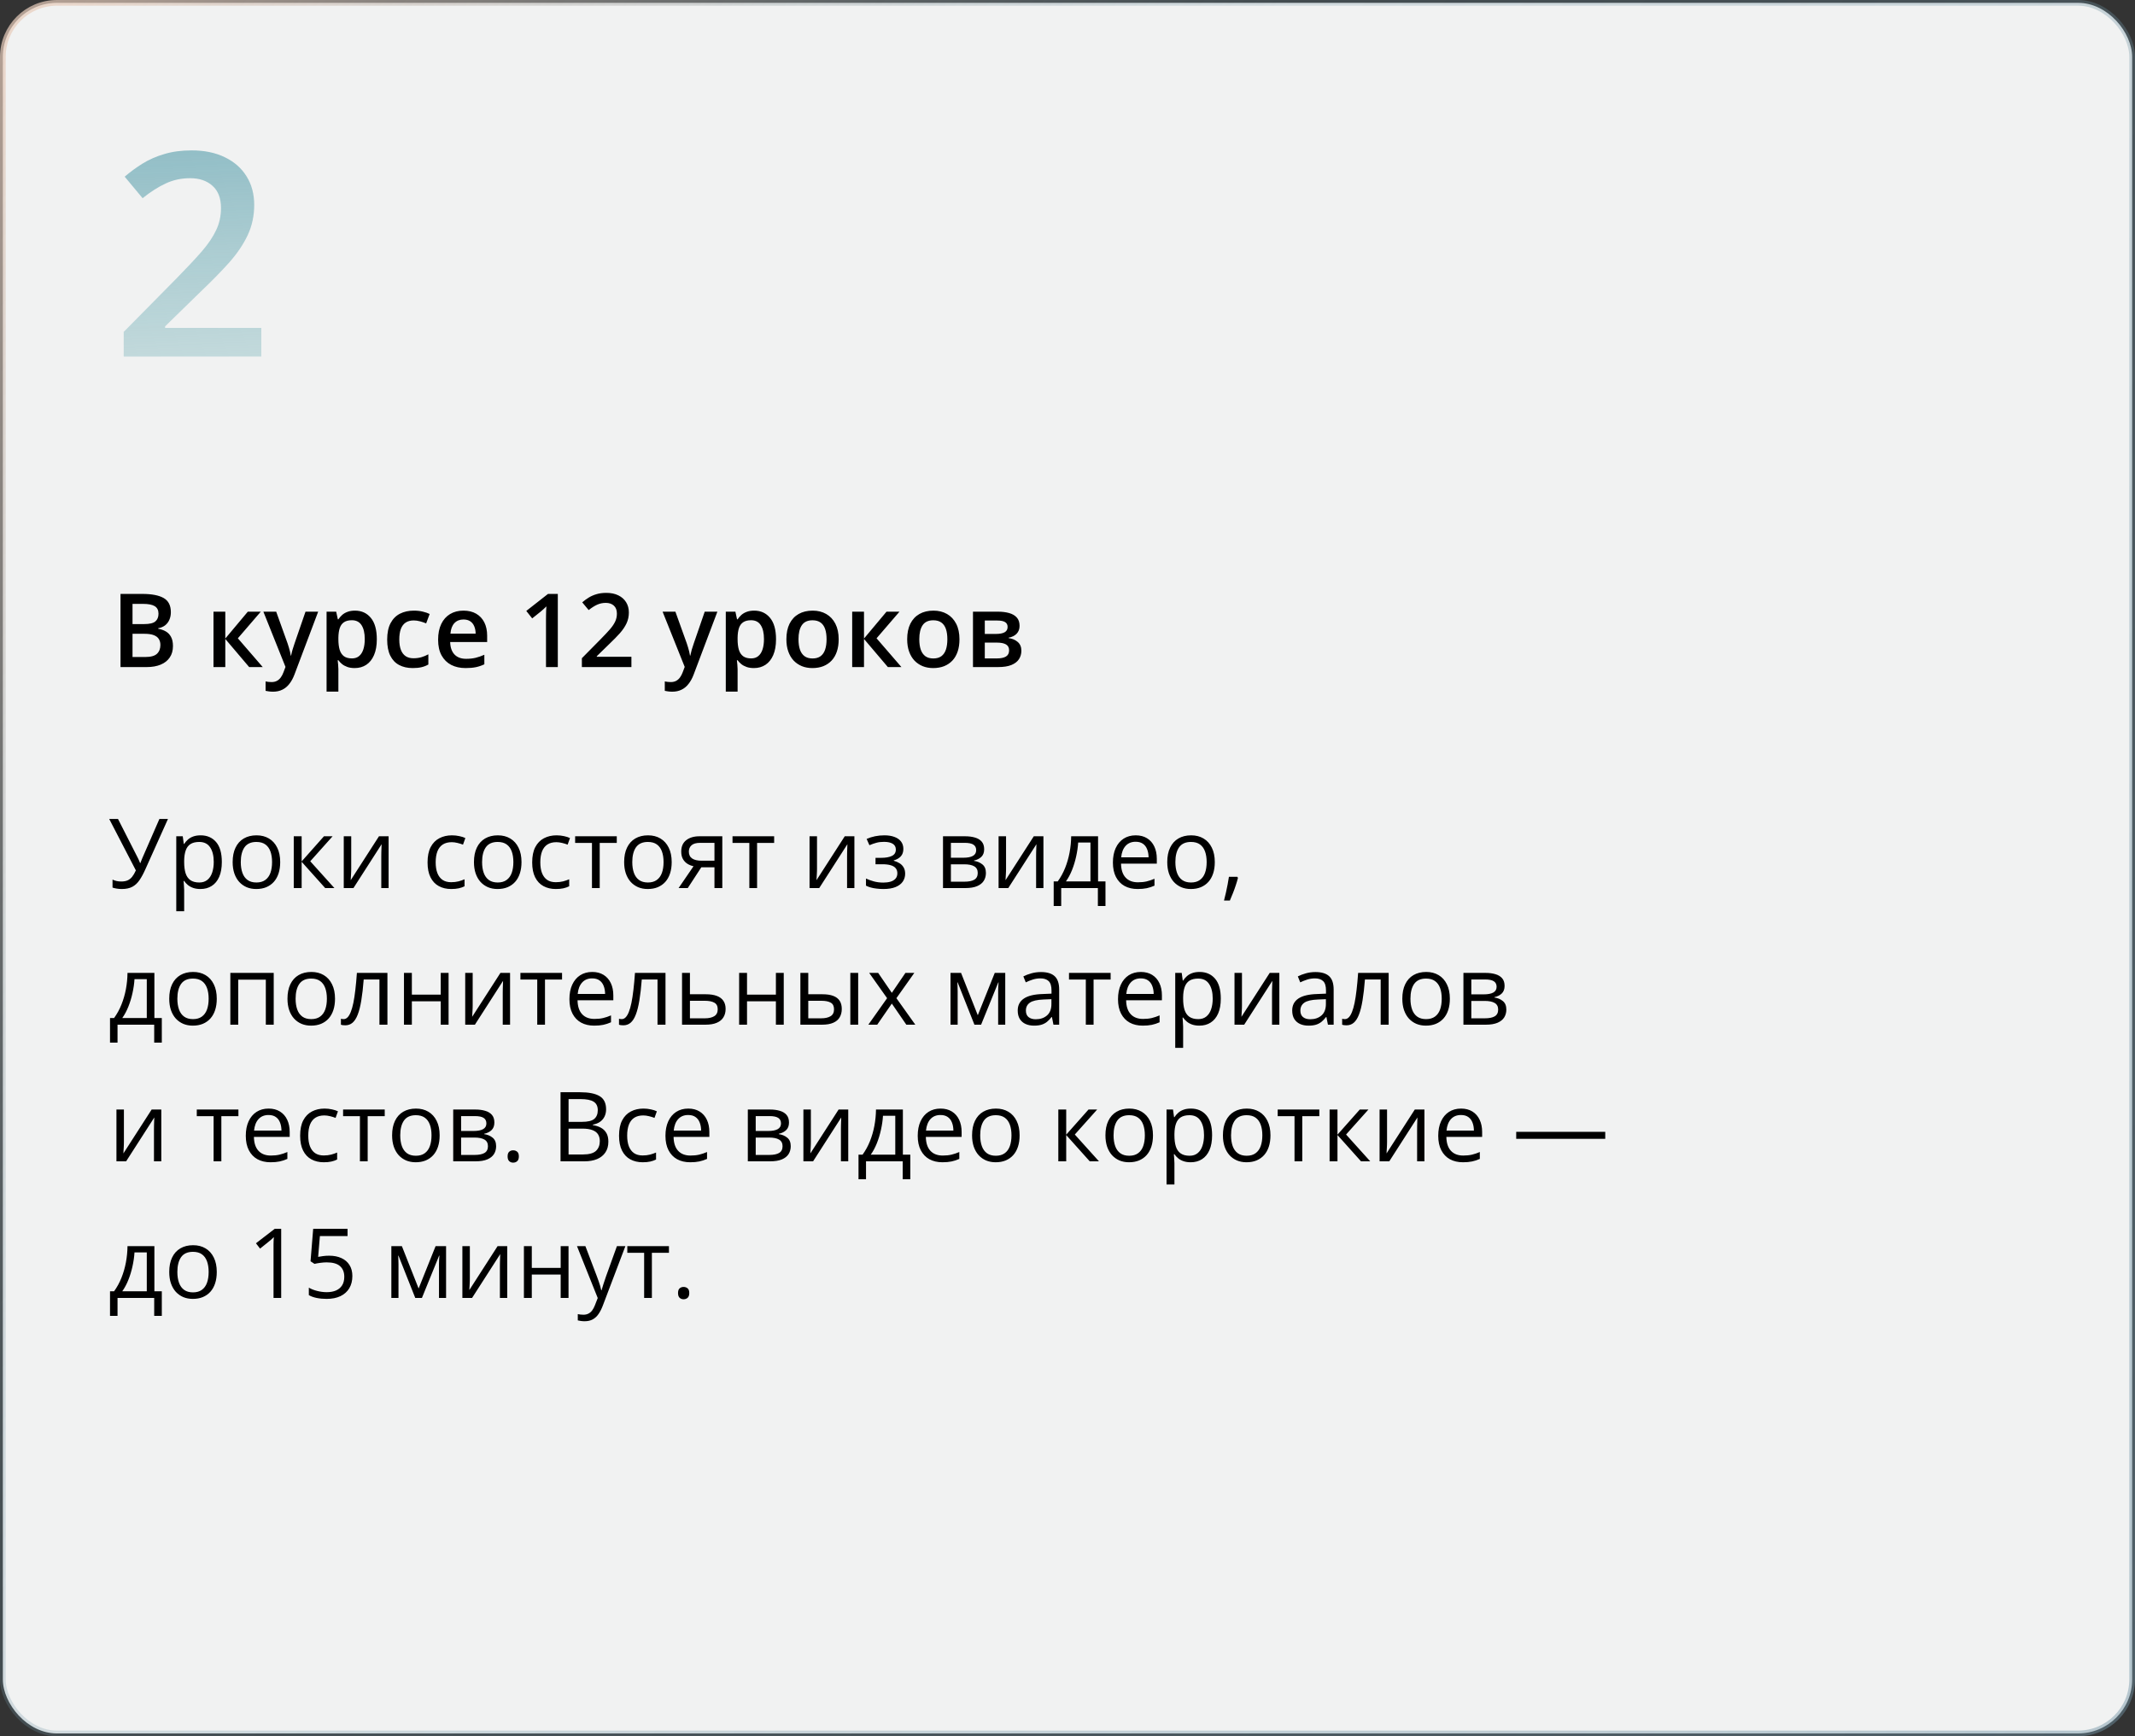
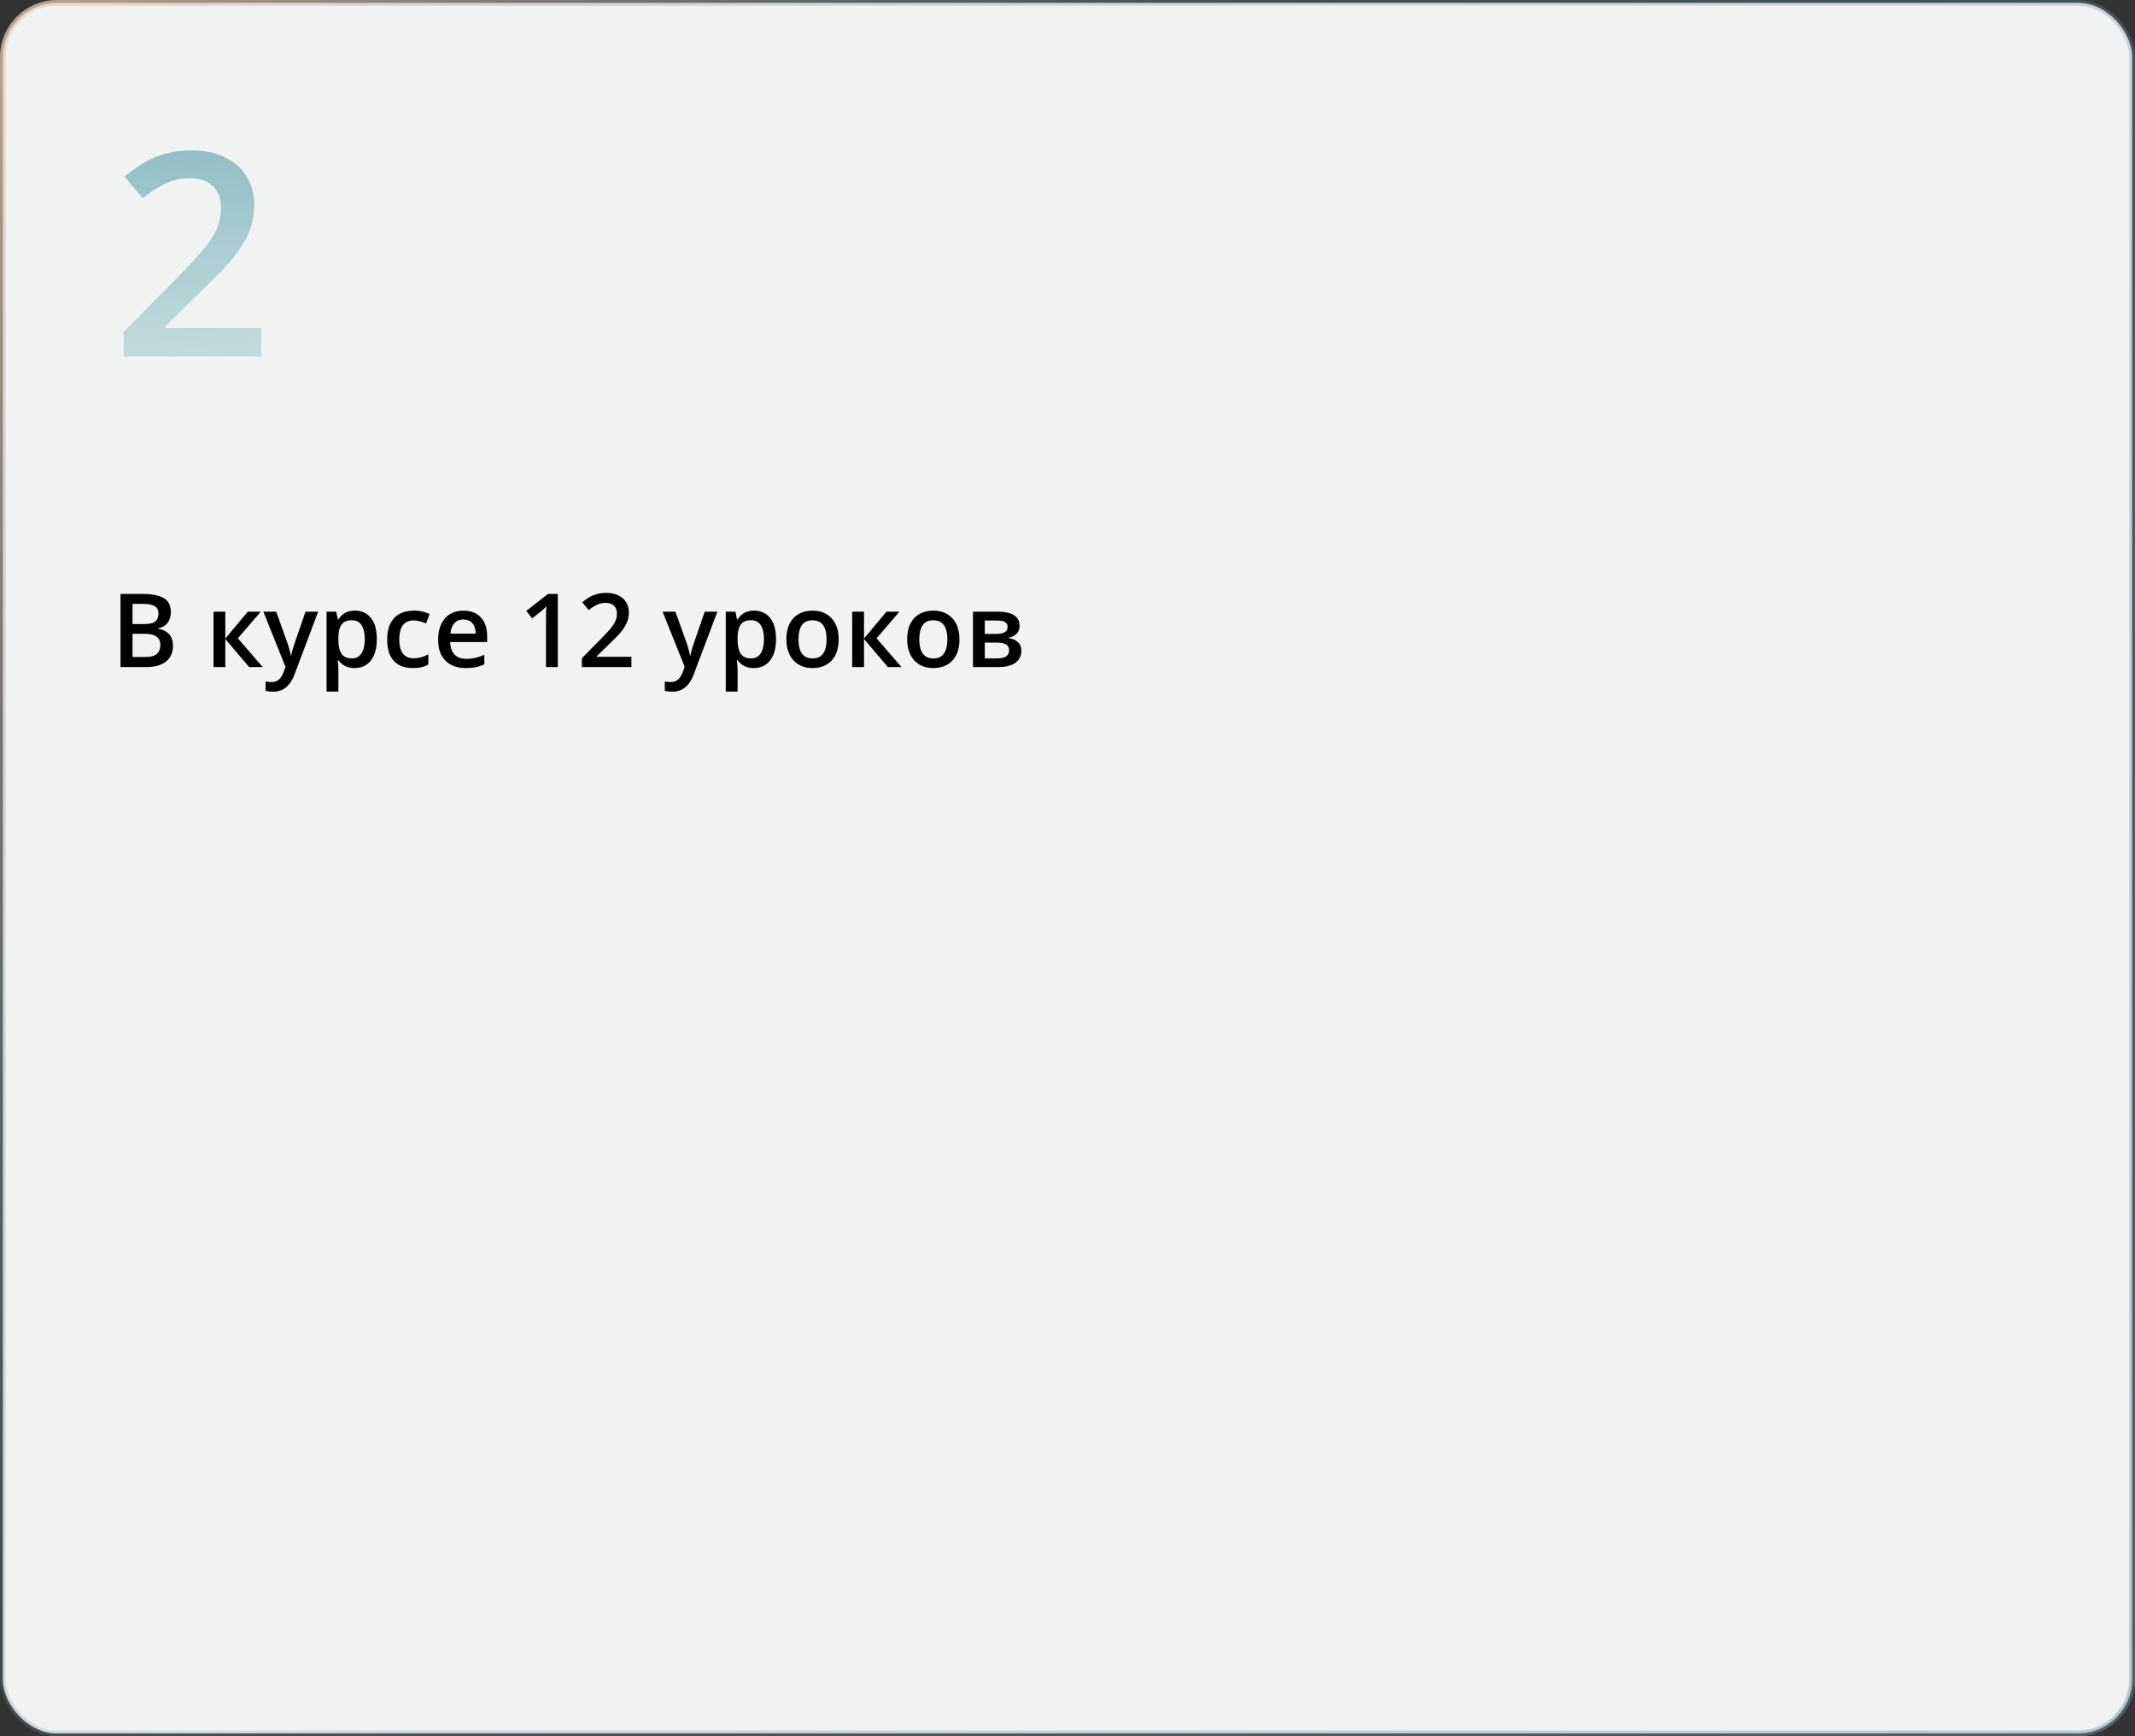
<svg xmlns="http://www.w3.org/2000/svg" width="375" height="305" viewBox="0 0 375 305" fill="none">
  <rect x="0" y="0" width="375" height="305" fill="#333333" stroke="none" />
  <rect x="0.5" y="0.5" width="374" height="304" rx="9.5" fill="#F1F2F2" stroke="url(#paint0_linear_1508_115)" />
-   <path d="M29.5 143.864L25.549 152.663C25.206 153.438 24.858 154.085 24.503 154.605C24.149 155.126 23.729 155.516 23.242 155.776C22.755 156.036 22.138 156.166 21.391 156.166C21.07 156.166 20.771 156.141 20.494 156.091C20.223 156.047 19.98 155.989 19.764 155.917V154.514C19.985 154.619 20.223 154.702 20.477 154.763C20.738 154.819 21.012 154.846 21.299 154.846C21.725 154.846 22.091 154.783 22.395 154.655C22.699 154.522 22.968 154.315 23.2 154.033C23.433 153.745 23.654 153.366 23.864 152.896L19.183 143.864H20.727L24.18 150.646C24.224 150.729 24.271 150.826 24.321 150.937C24.371 151.042 24.42 151.152 24.47 151.269C24.52 151.379 24.564 151.49 24.603 151.601H24.661C24.694 151.518 24.73 151.421 24.769 151.31C24.813 151.199 24.858 151.089 24.902 150.978C24.946 150.867 24.985 150.773 25.018 150.696L27.998 143.864H29.5ZM35.236 146.736C36.371 146.736 37.276 147.126 37.951 147.907C38.626 148.687 38.963 149.86 38.963 151.426C38.963 152.461 38.808 153.33 38.498 154.033C38.189 154.736 37.752 155.267 37.187 155.626C36.628 155.986 35.967 156.166 35.203 156.166C34.722 156.166 34.298 156.102 33.933 155.975C33.568 155.848 33.255 155.676 32.995 155.46C32.735 155.245 32.519 155.009 32.348 154.755H32.248C32.265 154.971 32.284 155.231 32.306 155.535C32.334 155.84 32.348 156.105 32.348 156.332V160.067H30.961V146.902H32.099L32.281 148.247H32.348C32.525 147.97 32.741 147.719 32.995 147.492C33.25 147.259 33.56 147.077 33.925 146.944C34.296 146.806 34.733 146.736 35.236 146.736ZM34.996 147.898C34.365 147.898 33.856 148.02 33.468 148.264C33.086 148.507 32.807 148.872 32.63 149.359C32.453 149.841 32.359 150.447 32.348 151.177V151.443C32.348 152.212 32.431 152.862 32.597 153.394C32.768 153.925 33.048 154.329 33.435 154.605C33.828 154.882 34.354 155.021 35.012 155.021C35.577 155.021 36.047 154.868 36.423 154.564C36.8 154.26 37.079 153.836 37.262 153.294C37.45 152.746 37.544 152.118 37.544 151.41C37.544 150.336 37.334 149.484 36.913 148.853C36.498 148.217 35.859 147.898 34.996 147.898ZM49.215 151.435C49.215 152.182 49.118 152.848 48.924 153.435C48.731 154.022 48.451 154.517 48.086 154.921C47.721 155.325 47.278 155.635 46.758 155.851C46.243 156.061 45.659 156.166 45.006 156.166C44.398 156.166 43.839 156.061 43.33 155.851C42.826 155.635 42.389 155.325 42.018 154.921C41.653 154.517 41.368 154.022 41.163 153.435C40.964 152.848 40.864 152.182 40.864 151.435C40.864 150.438 41.033 149.592 41.371 148.895C41.708 148.192 42.19 147.658 42.815 147.292C43.446 146.922 44.196 146.736 45.065 146.736C45.895 146.736 46.62 146.922 47.239 147.292C47.865 147.663 48.349 148.2 48.692 148.903C49.041 149.6 49.215 150.444 49.215 151.435ZM42.292 151.435C42.292 152.165 42.389 152.799 42.583 153.335C42.776 153.872 43.075 154.287 43.479 154.581C43.883 154.874 44.403 155.021 45.04 155.021C45.67 155.021 46.188 154.874 46.592 154.581C47.001 154.287 47.303 153.872 47.497 153.335C47.69 152.799 47.787 152.165 47.787 151.435C47.787 150.71 47.69 150.084 47.497 149.559C47.303 149.027 47.004 148.618 46.6 148.33C46.196 148.042 45.673 147.898 45.031 147.898C44.085 147.898 43.391 148.211 42.948 148.836C42.511 149.462 42.292 150.328 42.292 151.435ZM56.901 146.902H58.42L54.494 151.293L58.736 156H57.117L52.983 151.385V156H51.597V146.902H52.983V151.318L56.901 146.902ZM61.691 146.902V152.622C61.691 152.732 61.688 152.876 61.683 153.053C61.677 153.225 61.669 153.41 61.658 153.609C61.647 153.803 61.636 153.991 61.624 154.174C61.619 154.351 61.611 154.498 61.6 154.614L66.564 146.902H68.257V156H66.97V150.422C66.97 150.245 66.973 150.018 66.978 149.741C66.984 149.465 66.992 149.193 67.003 148.928C67.014 148.657 67.023 148.446 67.028 148.297L62.081 156H60.379V146.902H61.691ZM79.247 156.166C78.428 156.166 77.706 155.997 77.081 155.66C76.455 155.322 75.968 154.807 75.62 154.116C75.271 153.424 75.097 152.552 75.097 151.501C75.097 150.4 75.279 149.5 75.644 148.803C76.015 148.1 76.524 147.58 77.172 147.243C77.819 146.905 78.555 146.736 79.38 146.736C79.834 146.736 80.271 146.783 80.691 146.877C81.118 146.966 81.466 147.079 81.737 147.218L81.322 148.372C81.046 148.261 80.725 148.161 80.359 148.073C80 147.984 79.662 147.94 79.347 147.94C78.716 147.94 78.19 148.076 77.769 148.347C77.355 148.618 77.042 149.016 76.832 149.542C76.627 150.068 76.524 150.715 76.524 151.484C76.524 152.22 76.624 152.848 76.823 153.369C77.028 153.889 77.33 154.287 77.728 154.564C78.132 154.835 78.636 154.971 79.239 154.971C79.72 154.971 80.155 154.921 80.542 154.821C80.929 154.716 81.281 154.594 81.596 154.456V155.685C81.292 155.84 80.951 155.958 80.575 156.042C80.204 156.125 79.762 156.166 79.247 156.166ZM91.599 151.435C91.599 152.182 91.502 152.848 91.308 153.435C91.114 154.022 90.835 154.517 90.47 154.921C90.105 155.325 89.662 155.635 89.142 155.851C88.627 156.061 88.043 156.166 87.39 156.166C86.781 156.166 86.222 156.061 85.713 155.851C85.21 155.635 84.773 155.325 84.402 154.921C84.037 154.517 83.752 154.022 83.547 153.435C83.348 152.848 83.248 152.182 83.248 151.435C83.248 150.438 83.417 149.592 83.754 148.895C84.092 148.192 84.573 147.658 85.199 147.292C85.83 146.922 86.579 146.736 87.448 146.736C88.278 146.736 89.003 146.922 89.623 147.292C90.248 147.663 90.733 148.2 91.076 148.903C91.424 149.6 91.599 150.444 91.599 151.435ZM84.676 151.435C84.676 152.165 84.773 152.799 84.966 153.335C85.16 153.872 85.459 154.287 85.863 154.581C86.267 154.874 86.787 155.021 87.423 155.021C88.054 155.021 88.572 154.874 88.976 154.581C89.385 154.287 89.687 153.872 89.88 153.335C90.074 152.799 90.171 152.165 90.171 151.435C90.171 150.71 90.074 150.084 89.88 149.559C89.687 149.027 89.388 148.618 88.984 148.33C88.58 148.042 88.057 147.898 87.415 147.898C86.469 147.898 85.774 148.211 85.332 148.836C84.894 149.462 84.676 150.328 84.676 151.435ZM97.625 156.166C96.806 156.166 96.084 155.997 95.459 155.66C94.833 155.322 94.346 154.807 93.998 154.116C93.649 153.424 93.475 152.552 93.475 151.501C93.475 150.4 93.657 149.5 94.022 148.803C94.393 148.1 94.902 147.58 95.55 147.243C96.197 146.905 96.933 146.736 97.758 146.736C98.212 146.736 98.649 146.783 99.069 146.877C99.495 146.966 99.844 147.079 100.115 147.218L99.7 148.372C99.424 148.261 99.103 148.161 98.737 148.073C98.378 147.984 98.04 147.94 97.725 147.94C97.094 147.94 96.568 148.076 96.147 148.347C95.732 148.618 95.42 149.016 95.21 149.542C95.005 150.068 94.902 150.715 94.902 151.484C94.902 152.22 95.002 152.848 95.201 153.369C95.406 153.889 95.707 154.287 96.106 154.564C96.51 154.835 97.013 154.971 97.617 154.971C98.098 154.971 98.533 154.921 98.92 154.821C99.307 154.716 99.659 154.594 99.974 154.456V155.685C99.67 155.84 99.329 155.958 98.953 156.042C98.582 156.125 98.14 156.166 97.625 156.166ZM108.333 148.073H105.336V156H103.975V148.073H101.02V146.902H108.333V148.073ZM117.979 151.435C117.979 152.182 117.882 152.848 117.688 153.435C117.494 154.022 117.215 154.517 116.85 154.921C116.484 155.325 116.042 155.635 115.521 155.851C115.007 156.061 114.423 156.166 113.77 156.166C113.161 156.166 112.602 156.061 112.093 155.851C111.59 155.635 111.153 155.325 110.782 154.921C110.417 154.517 110.132 154.022 109.927 153.435C109.728 152.848 109.628 152.182 109.628 151.435C109.628 150.438 109.797 149.592 110.134 148.895C110.472 148.192 110.953 147.658 111.579 147.292C112.209 146.922 112.959 146.736 113.828 146.736C114.658 146.736 115.383 146.922 116.003 147.292C116.628 147.663 117.112 148.2 117.456 148.903C117.804 149.6 117.979 150.444 117.979 151.435ZM111.056 151.435C111.056 152.165 111.153 152.799 111.346 153.335C111.54 153.872 111.839 154.287 112.243 154.581C112.647 154.874 113.167 155.021 113.803 155.021C114.434 155.021 114.951 154.874 115.355 154.581C115.765 154.287 116.067 153.872 116.26 153.335C116.454 152.799 116.551 152.165 116.551 151.435C116.551 150.71 116.454 150.084 116.26 149.559C116.067 149.027 115.768 148.618 115.364 148.33C114.96 148.042 114.437 147.898 113.795 147.898C112.849 147.898 112.154 148.211 111.711 148.836C111.274 149.462 111.056 150.328 111.056 151.435ZM120.801 156H119.19L121.813 152.165C121.432 152.082 121.077 151.941 120.751 151.742C120.424 151.537 120.159 151.257 119.954 150.903C119.755 150.549 119.655 150.109 119.655 149.583C119.655 148.709 119.946 148.045 120.527 147.591C121.113 147.132 121.885 146.902 122.843 146.902H126.869V156H125.491V152.348H123.183L120.801 156ZM120.992 149.592C120.992 150.134 121.185 150.538 121.573 150.804C121.96 151.064 122.514 151.194 123.233 151.194H125.491V148.056H122.992C122.284 148.056 121.772 148.2 121.457 148.488C121.147 148.77 120.992 149.138 120.992 149.592ZM135.975 148.073H132.978V156H131.617V148.073H128.662V146.902H135.975V148.073ZM143.503 146.902V152.622C143.503 152.732 143.501 152.876 143.495 153.053C143.49 153.225 143.481 153.41 143.47 153.609C143.459 153.803 143.448 153.991 143.437 154.174C143.431 154.351 143.423 154.498 143.412 154.614L148.376 146.902H150.069V156H148.783V150.422C148.783 150.245 148.785 150.018 148.791 149.741C148.797 149.465 148.805 149.193 148.816 148.928C148.827 148.657 148.835 148.446 148.841 148.297L143.894 156H142.192V146.902H143.503ZM155.34 146.736C156.021 146.736 156.61 146.83 157.108 147.019C157.606 147.201 157.991 147.47 158.262 147.824C158.533 148.178 158.669 148.61 158.669 149.119C158.669 149.667 158.52 150.104 158.221 150.43C157.922 150.757 157.51 150.992 156.984 151.136V151.202C157.355 151.302 157.689 151.446 157.988 151.634C158.293 151.816 158.533 152.06 158.71 152.364C158.893 152.663 158.984 153.037 158.984 153.485C158.984 153.994 158.846 154.453 158.569 154.863C158.293 155.267 157.872 155.585 157.308 155.817C156.743 156.05 156.029 156.166 155.166 156.166C154.74 156.166 154.336 156.141 153.954 156.091C153.572 156.047 153.226 155.981 152.917 155.892C152.607 155.804 152.335 155.698 152.103 155.577V154.323C152.49 154.511 152.944 154.677 153.464 154.821C153.985 154.965 154.546 155.037 155.149 155.037C155.614 155.037 156.032 154.985 156.403 154.879C156.774 154.769 157.067 154.594 157.283 154.356C157.504 154.113 157.615 153.795 157.615 153.402C157.615 153.042 157.518 152.746 157.324 152.514C157.131 152.276 156.84 152.101 156.453 151.991C156.071 151.875 155.587 151.816 155 151.816H153.78V150.688H154.784C155.564 150.688 156.187 150.577 156.652 150.355C157.117 150.134 157.349 149.761 157.349 149.235C157.349 148.781 157.169 148.444 156.81 148.222C156.45 147.995 155.935 147.882 155.266 147.882C154.768 147.882 154.328 147.934 153.946 148.04C153.564 148.139 153.152 148.283 152.709 148.471L152.219 147.367C152.695 147.157 153.193 146.999 153.713 146.894C154.234 146.789 154.776 146.736 155.34 146.736ZM172.863 149.185C172.863 149.755 172.697 150.201 172.365 150.521C172.033 150.837 171.604 151.05 171.079 151.161V151.227C171.649 151.305 172.138 151.509 172.548 151.841C172.963 152.168 173.17 152.669 173.17 153.344C173.17 153.864 173.046 154.323 172.797 154.722C172.548 155.12 172.158 155.433 171.626 155.66C171.095 155.887 170.403 156 169.551 156H165.633V146.902H169.518C170.171 146.902 170.747 146.977 171.245 147.126C171.748 147.27 172.144 147.508 172.432 147.84C172.719 148.172 172.863 148.621 172.863 149.185ZM171.734 153.344C171.734 152.807 171.53 152.42 171.12 152.182C170.716 151.944 170.127 151.825 169.352 151.825H167.02V154.879H169.385C170.149 154.879 170.73 154.763 171.128 154.531C171.532 154.293 171.734 153.897 171.734 153.344ZM171.46 149.343C171.46 148.911 171.303 148.59 170.987 148.38C170.672 148.164 170.154 148.056 169.435 148.056H167.02V150.671H169.194C169.941 150.671 170.506 150.563 170.888 150.347C171.27 150.131 171.46 149.797 171.46 149.343ZM176.707 146.902V152.622C176.707 152.732 176.704 152.876 176.698 153.053C176.693 153.225 176.684 153.41 176.673 153.609C176.662 153.803 176.651 153.991 176.64 154.174C176.635 154.351 176.626 154.498 176.615 154.614L181.579 146.902H183.272V156H181.986V150.422C181.986 150.245 181.989 150.018 181.994 149.741C182 149.465 182.008 149.193 182.019 148.928C182.03 148.657 182.038 148.446 182.044 148.297L177.097 156H175.395V146.902H176.707ZM192.868 146.902V154.83H194.171V159.146H192.835V156H186.394V159.146H185.074V154.83H185.788C186.308 154.11 186.739 153.322 187.083 152.464C187.426 151.606 187.686 150.707 187.863 149.766C188.04 148.82 188.134 147.865 188.145 146.902H192.868ZM191.532 147.998H189.374C189.324 148.806 189.205 149.628 189.017 150.463C188.834 151.299 188.59 152.096 188.286 152.854C187.982 153.607 187.628 154.265 187.224 154.83H191.532V147.998ZM199.484 146.736C200.259 146.736 200.923 146.908 201.476 147.251C202.029 147.594 202.453 148.076 202.746 148.695C203.039 149.31 203.186 150.029 203.186 150.854V151.708H196.902C196.919 152.777 197.185 153.59 197.699 154.149C198.214 154.708 198.939 154.987 199.874 154.987C200.45 154.987 200.959 154.935 201.401 154.83C201.844 154.724 202.303 154.569 202.779 154.365V155.577C202.32 155.781 201.863 155.931 201.41 156.025C200.961 156.119 200.43 156.166 199.816 156.166C198.942 156.166 198.178 155.989 197.525 155.635C196.877 155.275 196.374 154.749 196.014 154.058C195.654 153.366 195.475 152.519 195.475 151.518C195.475 150.538 195.638 149.691 195.964 148.978C196.296 148.258 196.761 147.705 197.359 147.317C197.962 146.93 198.67 146.736 199.484 146.736ZM199.467 147.865C198.731 147.865 198.145 148.106 197.708 148.587C197.27 149.069 197.01 149.741 196.927 150.604H201.742C201.736 150.062 201.65 149.586 201.484 149.177C201.324 148.762 201.078 148.441 200.746 148.214C200.414 147.981 199.987 147.865 199.467 147.865ZM213.371 151.435C213.371 152.182 213.274 152.848 213.081 153.435C212.887 154.022 212.607 154.517 212.242 154.921C211.877 155.325 211.434 155.635 210.914 155.851C210.399 156.061 209.816 156.166 209.163 156.166C208.554 156.166 207.995 156.061 207.486 155.851C206.982 155.635 206.545 155.325 206.174 154.921C205.809 154.517 205.524 154.022 205.319 153.435C205.12 152.848 205.021 152.182 205.021 151.435C205.021 150.438 205.189 149.592 205.527 148.895C205.864 148.192 206.346 147.658 206.971 147.292C207.602 146.922 208.352 146.736 209.221 146.736C210.051 146.736 210.776 146.922 211.396 147.292C212.021 147.663 212.505 148.2 212.848 148.903C213.197 149.6 213.371 150.444 213.371 151.435ZM206.448 151.435C206.448 152.165 206.545 152.799 206.739 153.335C206.932 153.872 207.231 154.287 207.635 154.581C208.039 154.874 208.559 155.021 209.196 155.021C209.827 155.021 210.344 154.874 210.748 154.581C211.158 154.287 211.459 153.872 211.653 153.335C211.847 152.799 211.943 152.165 211.943 151.435C211.943 150.71 211.847 150.084 211.653 149.559C211.459 149.027 211.16 148.618 210.756 148.33C210.352 148.042 209.829 147.898 209.188 147.898C208.241 147.898 207.547 148.211 207.104 148.836C206.667 149.462 206.448 150.328 206.448 151.435ZM217.331 154.024L217.438 154.215C217.339 154.619 217.212 155.051 217.057 155.51C216.907 155.97 216.741 156.429 216.559 156.888C216.382 157.353 216.202 157.787 216.019 158.191H214.99C215.106 157.749 215.219 157.281 215.33 156.789C215.441 156.302 215.54 155.82 215.629 155.344C215.723 154.863 215.798 154.423 215.853 154.024H217.331ZM27.118 170.902V178.83H28.421V183.146H27.085V180H20.644V183.146H19.324V178.83H20.038C20.558 178.11 20.989 177.322 21.332 176.464C21.676 175.606 21.936 174.707 22.113 173.766C22.29 172.82 22.384 171.865 22.395 170.902H27.118ZM25.782 171.998H23.623C23.574 172.806 23.455 173.628 23.267 174.463C23.084 175.299 22.84 176.096 22.536 176.854C22.232 177.607 21.878 178.265 21.474 178.83H25.782V171.998ZM38.075 175.435C38.075 176.182 37.978 176.848 37.785 177.435C37.591 178.022 37.312 178.517 36.946 178.921C36.581 179.325 36.138 179.635 35.618 179.851C35.103 180.061 34.52 180.166 33.867 180.166C33.258 180.166 32.699 180.061 32.19 179.851C31.686 179.635 31.249 179.325 30.878 178.921C30.513 178.517 30.228 178.022 30.023 177.435C29.824 176.848 29.725 176.182 29.725 175.435C29.725 174.438 29.893 173.592 30.231 172.895C30.569 172.192 31.05 171.658 31.675 171.292C32.306 170.922 33.056 170.736 33.925 170.736C34.755 170.736 35.48 170.922 36.1 171.292C36.725 171.663 37.209 172.2 37.552 172.903C37.901 173.6 38.075 174.444 38.075 175.435ZM31.152 175.435C31.152 176.165 31.249 176.799 31.443 177.335C31.637 177.872 31.935 178.287 32.339 178.581C32.743 178.874 33.264 179.021 33.9 179.021C34.531 179.021 35.048 178.874 35.452 178.581C35.862 178.287 36.163 177.872 36.357 177.335C36.551 176.799 36.648 176.165 36.648 175.435C36.648 174.71 36.551 174.084 36.357 173.559C36.163 173.027 35.864 172.618 35.46 172.33C35.056 172.042 34.533 171.898 33.892 171.898C32.945 171.898 32.251 172.211 31.808 172.836C31.371 173.462 31.152 174.328 31.152 175.435ZM48.078 170.902V180H46.691V172.089H41.844V180H40.458V170.902H48.078ZM58.844 175.435C58.844 176.182 58.747 176.848 58.553 177.435C58.359 178.022 58.08 178.517 57.715 178.921C57.35 179.325 56.907 179.635 56.387 179.851C55.872 180.061 55.288 180.166 54.635 180.166C54.026 180.166 53.468 180.061 52.959 179.851C52.455 179.635 52.018 179.325 51.647 178.921C51.282 178.517 50.997 178.022 50.792 177.435C50.593 176.848 50.493 176.182 50.493 175.435C50.493 174.438 50.662 173.592 50.999 172.895C51.337 172.192 51.819 171.658 52.444 171.292C53.075 170.922 53.825 170.736 54.693 170.736C55.523 170.736 56.248 170.922 56.868 171.292C57.493 171.663 57.978 172.2 58.321 172.903C58.669 173.6 58.844 174.444 58.844 175.435ZM51.921 175.435C51.921 176.165 52.018 176.799 52.211 177.335C52.405 177.872 52.704 178.287 53.108 178.581C53.512 178.874 54.032 179.021 54.669 179.021C55.299 179.021 55.817 178.874 56.221 178.581C56.63 178.287 56.932 177.872 57.126 177.335C57.319 176.799 57.416 176.165 57.416 175.435C57.416 174.71 57.319 174.084 57.126 173.559C56.932 173.027 56.633 172.618 56.229 172.33C55.825 172.042 55.302 171.898 54.66 171.898C53.714 171.898 53.019 172.211 52.577 172.836C52.139 173.462 51.921 174.328 51.921 175.435ZM68.049 180H66.647V172.056H63.882C63.772 173.489 63.63 174.718 63.459 175.742C63.293 176.76 63.083 177.593 62.828 178.24C62.579 178.882 62.275 179.355 61.915 179.66C61.561 179.958 61.138 180.108 60.645 180.108C60.496 180.108 60.355 180.1 60.222 180.083C60.089 180.066 59.975 180.039 59.881 180V178.954C59.953 178.976 60.028 178.993 60.105 179.004C60.188 179.015 60.274 179.021 60.363 179.021C60.612 179.021 60.839 178.918 61.044 178.713C61.254 178.503 61.442 178.188 61.608 177.767C61.779 177.347 61.932 176.815 62.065 176.173C62.197 175.526 62.313 174.765 62.413 173.891C62.518 173.011 62.609 172.015 62.687 170.902H68.049V180ZM72.341 170.902V174.721H77.413V170.902H78.79V180H77.413V175.891H72.341V180H70.955V170.902H72.341ZM83.024 170.902V176.622C83.024 176.732 83.021 176.876 83.016 177.053C83.01 177.225 83.002 177.41 82.991 177.609C82.98 177.803 82.969 177.991 82.957 178.174C82.952 178.351 82.944 178.498 82.933 178.614L87.897 170.902H89.59V180H88.303V174.422C88.303 174.245 88.306 174.018 88.311 173.741C88.317 173.465 88.325 173.193 88.336 172.928C88.347 172.657 88.356 172.446 88.361 172.297L83.414 180H81.712V170.902H83.024ZM98.721 172.073H95.724V180H94.363V172.073H91.408V170.902H98.721V172.073ZM104.025 170.736C104.8 170.736 105.464 170.908 106.017 171.251C106.57 171.594 106.994 172.076 107.287 172.695C107.58 173.31 107.727 174.029 107.727 174.854V175.708H101.443C101.46 176.777 101.726 177.59 102.24 178.149C102.755 178.708 103.48 178.987 104.415 178.987C104.991 178.987 105.5 178.935 105.942 178.83C106.385 178.724 106.844 178.569 107.32 178.365V179.577C106.861 179.781 106.404 179.931 105.951 180.025C105.502 180.119 104.971 180.166 104.357 180.166C103.483 180.166 102.719 179.989 102.066 179.635C101.418 179.275 100.915 178.749 100.555 178.058C100.195 177.366 100.016 176.519 100.016 175.518C100.016 174.538 100.179 173.691 100.505 172.978C100.837 172.258 101.302 171.705 101.9 171.317C102.503 170.93 103.211 170.736 104.025 170.736ZM104.008 171.865C103.272 171.865 102.686 172.106 102.249 172.587C101.811 173.069 101.551 173.741 101.468 174.604H106.283C106.277 174.062 106.191 173.586 106.025 173.177C105.865 172.762 105.619 172.441 105.287 172.214C104.955 171.981 104.528 171.865 104.008 171.865ZM116.891 180H115.488V172.056H112.724C112.613 173.489 112.472 174.718 112.301 175.742C112.135 176.76 111.924 177.593 111.67 178.24C111.421 178.882 111.117 179.355 110.757 179.66C110.403 179.958 109.979 180.108 109.487 180.108C109.337 180.108 109.196 180.1 109.063 180.083C108.931 180.066 108.817 180.039 108.723 180V178.954C108.795 178.976 108.87 178.993 108.947 179.004C109.03 179.015 109.116 179.021 109.205 179.021C109.454 179.021 109.681 178.918 109.885 178.713C110.096 178.503 110.284 178.188 110.45 177.767C110.621 177.347 110.773 176.815 110.906 176.173C111.039 175.526 111.155 174.765 111.255 173.891C111.36 173.011 111.451 172.015 111.529 170.902H116.891V180ZM121.183 174.654H123.972C124.746 174.654 125.391 174.751 125.906 174.945C126.42 175.139 126.805 175.426 127.06 175.808C127.32 176.19 127.45 176.663 127.45 177.228C127.45 177.792 127.322 178.282 127.068 178.697C126.819 179.112 126.431 179.433 125.906 179.66C125.386 179.887 124.713 180 123.889 180H119.796V170.902H121.183V174.654ZM126.063 177.294C126.063 176.735 125.864 176.348 125.466 176.132C125.073 175.91 124.522 175.8 123.814 175.8H121.183V178.879H123.822C124.486 178.879 125.026 178.758 125.441 178.514C125.856 178.265 126.063 177.858 126.063 177.294ZM131.21 170.902V174.721H136.282V170.902H137.66V180H136.282V175.891H131.21V180H129.824V170.902H131.21ZM140.582 180V170.902H141.968V174.654H144.458C145.233 174.654 145.869 174.751 146.367 174.945C146.871 175.139 147.244 175.426 147.488 175.808C147.731 176.19 147.853 176.663 147.853 177.228C147.853 177.792 147.731 178.282 147.488 178.697C147.25 179.112 146.874 179.433 146.359 179.66C145.85 179.887 145.186 180 144.367 180H140.582ZM141.968 178.879H144.234C144.92 178.879 145.468 178.758 145.877 178.514C146.287 178.271 146.492 177.864 146.492 177.294C146.492 176.735 146.301 176.348 145.919 176.132C145.537 175.91 144.989 175.8 144.275 175.8H141.968V178.879ZM149.355 180V170.902H150.733V180H149.355ZM155.813 175.343L152.667 170.902H154.245L156.644 174.405L159.034 170.902H160.595L157.449 175.343L160.769 180H159.192L156.644 176.29L154.079 180H152.518L155.813 175.343ZM176.565 170.902V180H175.32V174.073C175.32 173.83 175.326 173.583 175.337 173.334C175.354 173.08 175.373 172.825 175.395 172.571H175.345L172.324 180H171.153L168.207 172.571H168.157C168.173 172.825 168.184 173.08 168.19 173.334C168.201 173.583 168.207 173.846 168.207 174.123V180H166.953V170.902H168.804L171.743 178.34L174.723 170.902H176.565ZM182.833 170.753C183.917 170.753 184.722 170.996 185.248 171.483C185.774 171.97 186.037 172.748 186.037 173.816V180H185.032L184.767 178.655H184.7C184.446 178.987 184.18 179.267 183.903 179.494C183.627 179.715 183.306 179.884 182.94 180C182.581 180.111 182.138 180.166 181.612 180.166C181.059 180.166 180.566 180.069 180.135 179.875C179.709 179.682 179.371 179.389 179.122 178.996C178.879 178.603 178.757 178.105 178.757 177.501C178.757 176.594 179.117 175.897 179.836 175.41C180.555 174.923 181.651 174.657 183.123 174.613L184.692 174.546V173.99C184.692 173.204 184.523 172.654 184.186 172.338C183.848 172.023 183.372 171.865 182.758 171.865C182.282 171.865 181.828 171.934 181.396 172.073C180.965 172.211 180.555 172.374 180.168 172.562L179.745 171.517C180.154 171.306 180.625 171.126 181.156 170.977C181.687 170.828 182.246 170.753 182.833 170.753ZM184.675 175.518L183.289 175.576C182.155 175.62 181.355 175.805 180.89 176.132C180.425 176.458 180.193 176.92 180.193 177.518C180.193 178.038 180.351 178.423 180.666 178.672C180.981 178.921 181.399 179.045 181.919 179.045C182.727 179.045 183.389 178.821 183.903 178.373C184.418 177.925 184.675 177.252 184.675 176.356V175.518ZM195.076 172.073H192.08V180H190.718V172.073H187.763V170.902H195.076V172.073ZM200.38 170.736C201.155 170.736 201.819 170.908 202.373 171.251C202.926 171.594 203.349 172.076 203.643 172.695C203.936 173.31 204.083 174.029 204.083 174.854V175.708H197.799C197.815 176.777 198.081 177.59 198.596 178.149C199.11 178.708 199.835 178.987 200.771 178.987C201.346 178.987 201.855 178.935 202.298 178.83C202.741 178.724 203.2 178.569 203.676 178.365V179.577C203.216 179.781 202.76 179.931 202.306 180.025C201.858 180.119 201.327 180.166 200.712 180.166C199.838 180.166 199.074 179.989 198.421 179.635C197.774 179.275 197.27 178.749 196.911 178.058C196.551 177.366 196.371 176.519 196.371 175.518C196.371 174.538 196.534 173.691 196.861 172.978C197.193 172.258 197.658 171.705 198.255 171.317C198.859 170.93 199.567 170.736 200.38 170.736ZM200.364 171.865C199.628 171.865 199.041 172.106 198.604 172.587C198.167 173.069 197.907 173.741 197.824 174.604H202.638C202.633 174.062 202.547 173.586 202.381 173.177C202.22 172.762 201.974 172.441 201.642 172.214C201.31 171.981 200.884 171.865 200.364 171.865ZM210.698 170.736C211.833 170.736 212.737 171.126 213.413 171.907C214.088 172.687 214.425 173.86 214.425 175.426C214.425 176.461 214.27 177.33 213.96 178.033C213.651 178.736 213.213 179.267 212.649 179.626C212.09 179.986 211.429 180.166 210.665 180.166C210.184 180.166 209.76 180.102 209.395 179.975C209.03 179.848 208.717 179.676 208.457 179.46C208.197 179.245 207.981 179.009 207.81 178.755H207.71C207.727 178.971 207.746 179.231 207.768 179.535C207.796 179.84 207.81 180.105 207.81 180.332V184.067H206.423V170.902H207.561L207.743 172.247H207.81C207.987 171.97 208.202 171.719 208.457 171.492C208.712 171.259 209.021 171.077 209.387 170.944C209.757 170.806 210.195 170.736 210.698 170.736ZM210.458 171.898C209.827 171.898 209.318 172.02 208.93 172.264C208.548 172.507 208.269 172.872 208.092 173.359C207.915 173.841 207.821 174.447 207.81 175.177V175.443C207.81 176.212 207.893 176.862 208.059 177.394C208.23 177.925 208.51 178.329 208.897 178.605C209.29 178.882 209.816 179.021 210.474 179.021C211.039 179.021 211.509 178.868 211.885 178.564C212.262 178.26 212.541 177.836 212.724 177.294C212.912 176.746 213.006 176.118 213.006 175.41C213.006 174.336 212.796 173.484 212.375 172.853C211.96 172.217 211.321 171.898 210.458 171.898ZM218.144 170.902V176.622C218.144 176.732 218.141 176.876 218.136 177.053C218.13 177.225 218.122 177.41 218.111 177.609C218.1 177.803 218.089 177.991 218.078 178.174C218.072 178.351 218.064 178.498 218.053 178.614L223.017 170.902H224.71V180H223.423V174.422C223.423 174.245 223.426 174.018 223.432 173.741C223.437 173.465 223.445 173.193 223.457 172.928C223.468 172.657 223.476 172.446 223.481 172.297L218.534 180H216.833V170.902H218.144ZM231.043 170.753C232.128 170.753 232.933 170.996 233.459 171.483C233.985 171.97 234.248 172.748 234.248 173.816V180H233.243L232.978 178.655H232.911C232.657 178.987 232.391 179.267 232.114 179.494C231.838 179.715 231.517 179.884 231.151 180C230.792 180.111 230.349 180.166 229.823 180.166C229.27 180.166 228.777 180.069 228.346 179.875C227.92 179.682 227.582 179.389 227.333 178.996C227.09 178.603 226.968 178.105 226.968 177.501C226.968 176.594 227.327 175.897 228.047 175.41C228.766 174.923 229.862 174.657 231.334 174.613L232.903 174.546V173.99C232.903 173.204 232.734 172.654 232.396 172.338C232.059 172.023 231.583 171.865 230.969 171.865C230.493 171.865 230.039 171.934 229.607 172.073C229.176 172.211 228.766 172.374 228.379 172.562L227.956 171.517C228.365 171.306 228.835 171.126 229.367 170.977C229.898 170.828 230.457 170.753 231.043 170.753ZM232.886 175.518L231.5 175.576C230.366 175.62 229.566 175.805 229.101 176.132C228.636 176.458 228.404 176.92 228.404 177.518C228.404 178.038 228.562 178.423 228.877 178.672C229.192 178.921 229.61 179.045 230.13 179.045C230.938 179.045 231.6 178.821 232.114 178.373C232.629 177.925 232.886 177.252 232.886 176.356V175.518ZM243.91 180H242.507V172.056H239.743C239.632 173.489 239.491 174.718 239.319 175.742C239.153 176.76 238.943 177.593 238.688 178.24C238.439 178.882 238.135 179.355 237.775 179.66C237.421 179.958 236.998 180.108 236.505 180.108C236.356 180.108 236.215 180.1 236.082 180.083C235.949 180.066 235.836 180.039 235.742 180V178.954C235.814 178.976 235.888 178.993 235.966 179.004C236.049 179.015 236.135 179.021 236.223 179.021C236.472 179.021 236.699 178.918 236.904 178.713C237.114 178.503 237.302 178.188 237.468 177.767C237.64 177.347 237.792 176.815 237.925 176.173C238.058 175.526 238.174 174.765 238.273 173.891C238.379 173.011 238.47 172.015 238.547 170.902H243.91V180ZM254.659 175.435C254.659 176.182 254.562 176.848 254.369 177.435C254.175 178.022 253.896 178.517 253.53 178.921C253.165 179.325 252.722 179.635 252.202 179.851C251.688 180.061 251.104 180.166 250.451 180.166C249.842 180.166 249.283 180.061 248.774 179.851C248.27 179.635 247.833 179.325 247.462 178.921C247.097 178.517 246.812 178.022 246.607 177.435C246.408 176.848 246.309 176.182 246.309 175.435C246.309 174.438 246.477 173.592 246.815 172.895C247.153 172.192 247.634 171.658 248.259 171.292C248.89 170.922 249.64 170.736 250.509 170.736C251.339 170.736 252.064 170.922 252.684 171.292C253.309 171.663 253.793 172.2 254.136 172.903C254.485 173.6 254.659 174.444 254.659 175.435ZM247.736 175.435C247.736 176.165 247.833 176.799 248.027 177.335C248.221 177.872 248.519 178.287 248.923 178.581C249.327 178.874 249.847 179.021 250.484 179.021C251.115 179.021 251.632 178.874 252.036 178.581C252.446 178.287 252.747 177.872 252.941 177.335C253.135 176.799 253.231 176.165 253.231 175.435C253.231 174.71 253.135 174.084 252.941 173.559C252.747 173.027 252.448 172.618 252.044 172.33C251.64 172.042 251.118 171.898 250.476 171.898C249.529 171.898 248.835 172.211 248.392 172.836C247.955 173.462 247.736 174.328 247.736 175.435ZM264.271 173.185C264.271 173.755 264.105 174.201 263.773 174.521C263.441 174.837 263.013 175.05 262.487 175.161V175.227C263.057 175.305 263.547 175.509 263.956 175.841C264.371 176.168 264.579 176.669 264.579 177.344C264.579 177.864 264.454 178.323 264.205 178.722C263.956 179.12 263.566 179.433 263.035 179.66C262.503 179.887 261.812 180 260.959 180H257.042V170.902H260.926C261.579 170.902 262.155 170.977 262.653 171.126C263.156 171.27 263.552 171.508 263.84 171.84C264.128 172.172 264.271 172.621 264.271 173.185ZM263.143 177.344C263.143 176.807 262.938 176.42 262.528 176.182C262.124 175.944 261.535 175.825 260.76 175.825H258.428V178.879H260.793C261.557 178.879 262.138 178.763 262.537 178.531C262.941 178.293 263.143 177.897 263.143 177.344ZM262.869 173.343C262.869 172.911 262.711 172.59 262.396 172.38C262.08 172.164 261.563 172.056 260.843 172.056H258.428V174.671H260.603C261.35 174.671 261.914 174.563 262.296 174.347C262.678 174.131 262.869 173.797 262.869 173.343ZM21.764 194.902V200.622C21.764 200.732 21.761 200.876 21.756 201.053C21.75 201.225 21.742 201.41 21.731 201.609C21.72 201.803 21.709 201.991 21.698 202.174C21.692 202.351 21.684 202.498 21.673 202.614L26.637 194.902H28.33V204H27.044V198.422C27.044 198.245 27.046 198.018 27.052 197.741C27.057 197.465 27.066 197.193 27.077 196.928C27.088 196.657 27.096 196.446 27.102 196.297L22.154 204H20.453V194.902H21.764ZM41.877 196.073H38.88V204H37.519V196.073H34.564V194.902H41.877V196.073ZM47.181 194.736C47.956 194.736 48.62 194.908 49.173 195.251C49.727 195.594 50.15 196.076 50.443 196.695C50.737 197.31 50.883 198.029 50.883 198.854V199.708H44.6C44.616 200.777 44.882 201.59 45.397 202.149C45.911 202.708 46.636 202.987 47.571 202.987C48.147 202.987 48.656 202.935 49.099 202.83C49.541 202.724 50.001 202.569 50.477 202.365V203.577C50.017 203.781 49.561 203.931 49.107 204.025C48.659 204.119 48.127 204.166 47.513 204.166C46.639 204.166 45.875 203.989 45.222 203.635C44.575 203.275 44.071 202.749 43.711 202.058C43.352 201.366 43.172 200.519 43.172 199.518C43.172 198.538 43.335 197.691 43.662 196.978C43.994 196.258 44.459 195.705 45.056 195.317C45.659 194.93 46.368 194.736 47.181 194.736ZM47.165 195.865C46.428 195.865 45.842 196.106 45.405 196.587C44.968 197.069 44.708 197.741 44.624 198.604H49.439C49.433 198.062 49.348 197.586 49.182 197.177C49.021 196.762 48.775 196.441 48.443 196.214C48.111 195.981 47.685 195.865 47.165 195.865ZM56.868 204.166C56.049 204.166 55.327 203.997 54.702 203.66C54.076 203.322 53.589 202.807 53.241 202.116C52.892 201.424 52.718 200.552 52.718 199.501C52.718 198.4 52.9 197.5 53.266 196.803C53.636 196.1 54.145 195.58 54.793 195.243C55.44 194.905 56.176 194.736 57.001 194.736C57.455 194.736 57.892 194.783 58.312 194.877C58.739 194.966 59.087 195.079 59.358 195.218L58.943 196.372C58.667 196.261 58.346 196.161 57.98 196.073C57.621 195.984 57.283 195.94 56.968 195.94C56.337 195.94 55.811 196.076 55.391 196.347C54.976 196.618 54.663 197.016 54.453 197.542C54.248 198.068 54.145 198.715 54.145 199.484C54.145 200.22 54.245 200.848 54.444 201.369C54.649 201.889 54.951 202.287 55.349 202.564C55.753 202.835 56.257 202.971 56.86 202.971C57.341 202.971 57.776 202.921 58.163 202.821C58.55 202.716 58.902 202.594 59.217 202.456V203.685C58.913 203.84 58.573 203.958 58.196 204.042C57.825 204.125 57.383 204.166 56.868 204.166ZM67.576 196.073H64.58V204H63.218V196.073H60.263V194.902H67.576V196.073ZM77.222 199.435C77.222 200.182 77.125 200.848 76.931 201.435C76.737 202.022 76.458 202.517 76.093 202.921C75.728 203.325 75.285 203.635 74.765 203.851C74.25 204.061 73.666 204.166 73.013 204.166C72.404 204.166 71.846 204.061 71.336 203.851C70.833 203.635 70.396 203.325 70.025 202.921C69.66 202.517 69.375 202.022 69.17 201.435C68.971 200.848 68.871 200.182 68.871 199.435C68.871 198.438 69.04 197.592 69.377 196.895C69.715 196.192 70.197 195.658 70.822 195.292C71.453 194.922 72.203 194.736 73.071 194.736C73.901 194.736 74.626 194.922 75.246 195.292C75.871 195.663 76.356 196.2 76.699 196.903C77.047 197.6 77.222 198.444 77.222 199.435ZM70.299 199.435C70.299 200.165 70.396 200.799 70.589 201.335C70.783 201.872 71.082 202.287 71.486 202.581C71.89 202.874 72.41 203.021 73.046 203.021C73.677 203.021 74.195 202.874 74.599 202.581C75.008 202.287 75.31 201.872 75.503 201.335C75.697 200.799 75.794 200.165 75.794 199.435C75.794 198.71 75.697 198.084 75.503 197.559C75.31 197.027 75.011 196.618 74.607 196.33C74.203 196.042 73.68 195.898 73.038 195.898C72.092 195.898 71.397 196.211 70.955 196.836C70.517 197.462 70.299 198.328 70.299 199.435ZM86.834 197.185C86.834 197.755 86.668 198.201 86.336 198.521C86.004 198.837 85.575 199.05 85.049 199.161V199.227C85.619 199.305 86.109 199.509 86.519 199.841C86.934 200.168 87.141 200.669 87.141 201.344C87.141 201.864 87.017 202.323 86.768 202.722C86.519 203.12 86.128 203.433 85.597 203.66C85.066 203.887 84.374 204 83.522 204H79.604V194.902H83.489C84.142 194.902 84.717 194.977 85.215 195.126C85.719 195.27 86.115 195.508 86.402 195.84C86.69 196.172 86.834 196.621 86.834 197.185ZM85.705 201.344C85.705 200.807 85.5 200.42 85.091 200.182C84.687 199.944 84.097 199.825 83.323 199.825H80.99V202.879H83.356C84.12 202.879 84.701 202.763 85.099 202.531C85.503 202.293 85.705 201.897 85.705 201.344ZM85.431 197.343C85.431 196.911 85.273 196.59 84.958 196.38C84.643 196.164 84.125 196.056 83.406 196.056H80.99V198.671H83.165C83.912 198.671 84.477 198.563 84.858 198.347C85.24 198.131 85.431 197.797 85.431 197.343ZM89.158 203.137C89.158 202.749 89.252 202.475 89.44 202.315C89.629 202.149 89.858 202.066 90.129 202.066C90.412 202.066 90.65 202.149 90.843 202.315C91.037 202.475 91.134 202.749 91.134 203.137C91.134 203.519 91.037 203.798 90.843 203.975C90.65 204.147 90.412 204.232 90.129 204.232C89.858 204.232 89.629 204.147 89.44 203.975C89.252 203.798 89.158 203.519 89.158 203.137ZM98.455 191.864H101.892C103.408 191.864 104.548 192.091 105.312 192.545C106.075 192.999 106.457 193.771 106.457 194.861C106.457 195.331 106.366 195.755 106.183 196.131C106.006 196.502 105.746 196.809 105.403 197.052C105.06 197.296 104.636 197.465 104.133 197.559V197.642C104.664 197.725 105.134 197.877 105.544 198.098C105.953 198.319 106.274 198.629 106.507 199.028C106.739 199.426 106.855 199.933 106.855 200.547C106.855 201.294 106.681 201.925 106.333 202.439C105.989 202.954 105.502 203.344 104.872 203.61C104.241 203.87 103.494 204 102.63 204H98.455V191.864ZM99.866 197.069H102.19C103.247 197.069 103.978 196.895 104.382 196.546C104.791 196.197 104.996 195.688 104.996 195.019C104.996 194.327 104.753 193.829 104.266 193.524C103.784 193.22 103.015 193.068 101.958 193.068H99.866V197.069ZM99.866 198.256V202.796H102.39C103.469 202.796 104.232 202.586 104.681 202.166C105.129 201.739 105.353 201.167 105.353 200.447C105.353 199.988 105.251 199.595 105.046 199.269C104.847 198.942 104.52 198.693 104.066 198.521C103.618 198.344 103.018 198.256 102.265 198.256H99.866ZM112.882 204.166C112.063 204.166 111.341 203.997 110.715 203.66C110.09 203.322 109.603 202.807 109.254 202.116C108.906 201.424 108.731 200.552 108.731 199.501C108.731 198.4 108.914 197.5 109.279 196.803C109.65 196.1 110.159 195.58 110.807 195.243C111.454 194.905 112.19 194.736 113.015 194.736C113.468 194.736 113.906 194.783 114.326 194.877C114.752 194.966 115.101 195.079 115.372 195.218L114.957 196.372C114.68 196.261 114.359 196.161 113.994 196.073C113.634 195.984 113.297 195.94 112.981 195.94C112.351 195.94 111.825 196.076 111.404 196.347C110.989 196.618 110.677 197.016 110.466 197.542C110.262 198.068 110.159 198.715 110.159 199.484C110.159 200.22 110.259 200.848 110.458 201.369C110.663 201.889 110.964 202.287 111.363 202.564C111.767 202.835 112.27 202.971 112.874 202.971C113.355 202.971 113.789 202.921 114.177 202.821C114.564 202.716 114.916 202.594 115.231 202.456V203.685C114.927 203.84 114.586 203.958 114.21 204.042C113.839 204.125 113.396 204.166 112.882 204.166ZM120.892 194.736C121.667 194.736 122.331 194.908 122.884 195.251C123.438 195.594 123.861 196.076 124.154 196.695C124.448 197.31 124.594 198.029 124.594 198.854V199.708H118.311C118.327 200.777 118.593 201.59 119.107 202.149C119.622 202.708 120.347 202.987 121.282 202.987C121.858 202.987 122.367 202.935 122.81 202.83C123.252 202.724 123.712 202.569 124.188 202.365V203.577C123.728 203.781 123.272 203.931 122.818 204.025C122.37 204.119 121.838 204.166 121.224 204.166C120.35 204.166 119.586 203.989 118.933 203.635C118.286 203.275 117.782 202.749 117.422 202.058C117.063 201.366 116.883 200.519 116.883 199.518C116.883 198.538 117.046 197.691 117.373 196.978C117.705 196.258 118.169 195.705 118.767 195.317C119.37 194.93 120.079 194.736 120.892 194.736ZM120.875 195.865C120.139 195.865 119.553 196.106 119.116 196.587C118.679 197.069 118.418 197.741 118.335 198.604H123.15C123.144 198.062 123.059 197.586 122.893 197.177C122.732 196.762 122.486 196.441 122.154 196.214C121.822 195.981 121.396 195.865 120.875 195.865ZM138.581 197.185C138.581 197.755 138.415 198.201 138.083 198.521C137.751 198.837 137.322 199.05 136.796 199.161V199.227C137.366 199.305 137.856 199.509 138.266 199.841C138.681 200.168 138.888 200.669 138.888 201.344C138.888 201.864 138.764 202.323 138.515 202.722C138.266 203.12 137.875 203.433 137.344 203.66C136.813 203.887 136.121 204 135.269 204H131.351V194.902H135.236C135.889 194.902 136.464 194.977 136.962 195.126C137.466 195.27 137.862 195.508 138.149 195.84C138.437 196.172 138.581 196.621 138.581 197.185ZM137.452 201.344C137.452 200.807 137.247 200.42 136.838 200.182C136.434 199.944 135.845 199.825 135.07 199.825H132.737V202.879H135.103C135.867 202.879 136.448 202.763 136.846 202.531C137.25 202.293 137.452 201.897 137.452 201.344ZM137.178 197.343C137.178 196.911 137.021 196.59 136.705 196.38C136.39 196.164 135.872 196.056 135.153 196.056H132.737V198.671H134.912C135.659 198.671 136.224 198.563 136.605 198.347C136.987 198.131 137.178 197.797 137.178 197.343ZM142.424 194.902V200.622C142.424 200.732 142.422 200.876 142.416 201.053C142.41 201.225 142.402 201.41 142.391 201.609C142.38 201.803 142.369 201.991 142.358 202.174C142.352 202.351 142.344 202.498 142.333 202.614L147.297 194.902H148.99V204H147.704V198.422C147.704 198.245 147.706 198.018 147.712 197.741C147.717 197.465 147.726 197.193 147.737 196.928C147.748 196.657 147.756 196.446 147.762 196.297L142.814 204H141.113V194.902H142.424ZM158.586 194.902V202.83H159.889V207.146H158.553V204H152.111V207.146H150.792V202.83H151.505C152.026 202.11 152.457 201.322 152.8 200.464C153.143 199.606 153.403 198.707 153.581 197.766C153.758 196.82 153.852 195.865 153.863 194.902H158.586ZM157.25 195.998H155.091C155.042 196.806 154.923 197.628 154.734 198.463C154.552 199.299 154.308 200.096 154.004 200.854C153.7 201.607 153.345 202.265 152.941 202.83H157.25V195.998ZM165.202 194.736C165.976 194.736 166.64 194.908 167.194 195.251C167.747 195.594 168.171 196.076 168.464 196.695C168.757 197.31 168.904 198.029 168.904 198.854V199.708H162.62C162.637 200.777 162.902 201.59 163.417 202.149C163.932 202.708 164.657 202.987 165.592 202.987C166.167 202.987 166.676 202.935 167.119 202.83C167.562 202.724 168.021 202.569 168.497 202.365V203.577C168.038 203.781 167.581 203.931 167.127 204.025C166.679 204.119 166.148 204.166 165.534 204.166C164.659 204.166 163.896 203.989 163.243 203.635C162.595 203.275 162.092 202.749 161.732 202.058C161.372 201.366 161.192 200.519 161.192 199.518C161.192 198.538 161.356 197.691 161.682 196.978C162.014 196.258 162.479 195.705 163.077 195.317C163.68 194.93 164.388 194.736 165.202 194.736ZM165.185 195.865C164.449 195.865 163.862 196.106 163.425 196.587C162.988 197.069 162.728 197.741 162.645 198.604H167.459C167.454 198.062 167.368 197.586 167.202 197.177C167.042 196.762 166.795 196.441 166.463 196.214C166.131 195.981 165.705 195.865 165.185 195.865ZM179.089 199.435C179.089 200.182 178.992 200.848 178.798 201.435C178.605 202.022 178.325 202.517 177.96 202.921C177.595 203.325 177.152 203.635 176.632 203.851C176.117 204.061 175.533 204.166 174.88 204.166C174.272 204.166 173.713 204.061 173.204 203.851C172.7 203.635 172.263 203.325 171.892 202.921C171.527 202.517 171.242 202.022 171.037 201.435C170.838 200.848 170.738 200.182 170.738 199.435C170.738 198.438 170.907 197.592 171.245 196.895C171.582 196.192 172.064 195.658 172.689 195.292C173.32 194.922 174.07 194.736 174.938 194.736C175.769 194.736 176.493 194.922 177.113 195.292C177.739 195.663 178.223 196.2 178.566 196.903C178.915 197.6 179.089 198.444 179.089 199.435ZM172.166 199.435C172.166 200.165 172.263 200.799 172.457 201.335C172.65 201.872 172.949 202.287 173.353 202.581C173.757 202.874 174.277 203.021 174.914 203.021C175.544 203.021 176.062 202.874 176.466 202.581C176.875 202.287 177.177 201.872 177.371 201.335C177.564 200.799 177.661 200.165 177.661 199.435C177.661 198.71 177.564 198.084 177.371 197.559C177.177 197.027 176.878 196.618 176.474 196.33C176.07 196.042 175.547 195.898 174.905 195.898C173.959 195.898 173.264 196.211 172.822 196.836C172.385 197.462 172.166 198.328 172.166 199.435ZM191.191 194.902H192.71L188.784 199.293L193.026 204H191.407L187.273 199.385V204H185.887V194.902H187.273V199.318L191.191 194.902ZM202.514 199.435C202.514 200.182 202.417 200.848 202.223 201.435C202.029 202.022 201.75 202.517 201.385 202.921C201.02 203.325 200.577 203.635 200.057 203.851C199.542 204.061 198.958 204.166 198.305 204.166C197.696 204.166 197.138 204.061 196.628 203.851C196.125 203.635 195.688 203.325 195.317 202.921C194.952 202.517 194.667 202.022 194.462 201.435C194.263 200.848 194.163 200.182 194.163 199.435C194.163 198.438 194.332 197.592 194.669 196.895C195.007 196.192 195.488 195.658 196.114 195.292C196.745 194.922 197.494 194.736 198.363 194.736C199.193 194.736 199.918 194.922 200.538 195.292C201.163 195.663 201.648 196.2 201.991 196.903C202.339 197.6 202.514 198.444 202.514 199.435ZM195.591 199.435C195.591 200.165 195.688 200.799 195.881 201.335C196.075 201.872 196.374 202.287 196.778 202.581C197.182 202.874 197.702 203.021 198.338 203.021C198.969 203.021 199.487 202.874 199.891 202.581C200.3 202.287 200.602 201.872 200.795 201.335C200.989 200.799 201.086 200.165 201.086 199.435C201.086 198.71 200.989 198.084 200.795 197.559C200.602 197.027 200.303 196.618 199.899 196.33C199.495 196.042 198.972 195.898 198.33 195.898C197.384 195.898 196.689 196.211 196.247 196.836C195.809 197.462 195.591 198.328 195.591 199.435ZM209.171 194.736C210.305 194.736 211.21 195.126 211.885 195.907C212.56 196.687 212.898 197.86 212.898 199.426C212.898 200.461 212.743 201.33 212.433 202.033C212.123 202.736 211.686 203.267 211.122 203.626C210.563 203.986 209.901 204.166 209.138 204.166C208.656 204.166 208.233 204.102 207.868 203.975C207.502 203.848 207.19 203.676 206.93 203.46C206.67 203.245 206.454 203.009 206.282 202.755H206.183C206.199 202.971 206.219 203.231 206.241 203.535C206.268 203.84 206.282 204.105 206.282 204.332V208.067H204.896V194.902H206.033L206.216 196.247H206.282C206.459 195.97 206.675 195.719 206.93 195.492C207.184 195.259 207.494 195.077 207.859 194.944C208.23 194.806 208.667 194.736 209.171 194.736ZM208.93 195.898C208.299 195.898 207.79 196.02 207.403 196.264C207.021 196.507 206.742 196.872 206.564 197.359C206.387 197.841 206.293 198.447 206.282 199.177V199.443C206.282 200.212 206.365 200.862 206.531 201.394C206.703 201.925 206.982 202.329 207.37 202.605C207.763 202.882 208.288 203.021 208.947 203.021C209.511 203.021 209.982 202.868 210.358 202.564C210.734 202.26 211.014 201.836 211.196 201.294C211.384 200.746 211.479 200.118 211.479 199.41C211.479 198.336 211.268 197.484 210.848 196.853C210.433 196.217 209.793 195.898 208.93 195.898ZM223.149 199.435C223.149 200.182 223.053 200.848 222.859 201.435C222.665 202.022 222.386 202.517 222.021 202.921C221.655 203.325 221.213 203.635 220.692 203.851C220.178 204.061 219.594 204.166 218.941 204.166C218.332 204.166 217.773 204.061 217.264 203.851C216.761 203.635 216.323 203.325 215.953 202.921C215.587 202.517 215.302 202.022 215.098 201.435C214.898 200.848 214.799 200.182 214.799 199.435C214.799 198.438 214.968 197.592 215.305 196.895C215.643 196.192 216.124 195.658 216.75 195.292C217.38 194.922 218.13 194.736 218.999 194.736C219.829 194.736 220.554 194.922 221.174 195.292C221.799 195.663 222.283 196.2 222.626 196.903C222.975 197.6 223.149 198.444 223.149 199.435ZM216.227 199.435C216.227 200.165 216.323 200.799 216.517 201.335C216.711 201.872 217.01 202.287 217.414 202.581C217.818 202.874 218.338 203.021 218.974 203.021C219.605 203.021 220.122 202.874 220.526 202.581C220.936 202.287 221.237 201.872 221.431 201.335C221.625 200.799 221.722 200.165 221.722 199.435C221.722 198.71 221.625 198.084 221.431 197.559C221.237 197.027 220.939 196.618 220.535 196.33C220.131 196.042 219.608 195.898 218.966 195.898C218.02 195.898 217.325 196.211 216.882 196.836C216.445 197.462 216.227 198.328 216.227 199.435ZM231.732 196.073H228.736V204H227.375V196.073H224.419V194.902H231.732V196.073ZM238.838 194.902H240.357L236.431 199.293L240.672 204H239.054L234.92 199.385V204H233.534V194.902H234.92V199.318L238.838 194.902ZM243.627 194.902V200.622C243.627 200.732 243.625 200.876 243.619 201.053C243.614 201.225 243.605 201.41 243.594 201.609C243.583 201.803 243.572 201.991 243.561 202.174C243.556 202.351 243.547 202.498 243.536 202.614L248.5 194.902H250.193V204H248.907V198.422C248.907 198.245 248.91 198.018 248.915 197.741C248.921 197.465 248.929 197.193 248.94 196.928C248.951 196.657 248.959 196.446 248.965 196.297L244.018 204H242.316V194.902H243.627ZM256.626 194.736C257.401 194.736 258.065 194.908 258.619 195.251C259.172 195.594 259.595 196.076 259.889 196.695C260.182 197.31 260.329 198.029 260.329 198.854V199.708H254.045C254.062 200.777 254.327 201.59 254.842 202.149C255.356 202.708 256.081 202.987 257.017 202.987C257.592 202.987 258.101 202.935 258.544 202.83C258.987 202.724 259.446 202.569 259.922 202.365V203.577C259.463 203.781 259.006 203.931 258.552 204.025C258.104 204.119 257.573 204.166 256.958 204.166C256.084 204.166 255.32 203.989 254.667 203.635C254.02 203.275 253.516 202.749 253.157 202.058C252.797 201.366 252.617 200.519 252.617 199.518C252.617 198.538 252.78 197.691 253.107 196.978C253.439 196.258 253.904 195.705 254.501 195.317C255.105 194.93 255.813 194.736 256.626 194.736ZM256.61 195.865C255.874 195.865 255.287 196.106 254.85 196.587C254.413 197.069 254.153 197.741 254.07 198.604H258.884C258.879 198.062 258.793 197.586 258.627 197.177C258.466 196.762 258.22 196.441 257.888 196.214C257.556 195.981 257.13 195.865 256.61 195.865ZM266.313 200.049V198.82H281.952V200.049H266.313ZM27.118 218.902V226.83H28.421V231.146H27.085V228H20.644V231.146H19.324V226.83H20.038C20.558 226.11 20.989 225.322 21.332 224.464C21.676 223.606 21.936 222.707 22.113 221.766C22.29 220.82 22.384 219.865 22.395 218.902H27.118ZM25.782 219.998H23.623C23.574 220.806 23.455 221.628 23.267 222.463C23.084 223.299 22.84 224.096 22.536 224.854C22.232 225.607 21.878 226.265 21.474 226.83H25.782V219.998ZM38.075 223.435C38.075 224.182 37.978 224.848 37.785 225.435C37.591 226.022 37.312 226.517 36.946 226.921C36.581 227.325 36.138 227.635 35.618 227.851C35.103 228.061 34.52 228.166 33.867 228.166C33.258 228.166 32.699 228.061 32.19 227.851C31.686 227.635 31.249 227.325 30.878 226.921C30.513 226.517 30.228 226.022 30.023 225.435C29.824 224.848 29.725 224.182 29.725 223.435C29.725 222.438 29.893 221.592 30.231 220.895C30.569 220.192 31.05 219.658 31.675 219.292C32.306 218.922 33.056 218.736 33.925 218.736C34.755 218.736 35.48 218.922 36.1 219.292C36.725 219.663 37.209 220.2 37.552 220.903C37.901 221.6 38.075 222.444 38.075 223.435ZM31.152 223.435C31.152 224.165 31.249 224.799 31.443 225.335C31.637 225.872 31.935 226.287 32.339 226.581C32.743 226.874 33.264 227.021 33.9 227.021C34.531 227.021 35.048 226.874 35.452 226.581C35.862 226.287 36.163 225.872 36.357 225.335C36.551 224.799 36.648 224.165 36.648 223.435C36.648 222.71 36.551 222.084 36.357 221.559C36.163 221.027 35.864 220.618 35.46 220.33C35.056 220.042 34.533 219.898 33.892 219.898C32.945 219.898 32.251 220.211 31.808 220.836C31.371 221.462 31.152 222.328 31.152 223.435ZM49.389 228H48.044V219.4C48.044 219.074 48.044 218.794 48.044 218.562C48.05 218.324 48.056 218.108 48.061 217.915C48.072 217.715 48.086 217.513 48.102 217.309C47.931 217.486 47.77 217.638 47.621 217.765C47.472 217.887 47.286 218.039 47.065 218.222L45.679 219.334L44.956 218.396L48.244 215.864H49.389V228ZM57.823 220.579C58.647 220.579 59.364 220.72 59.973 221.002C60.581 221.279 61.052 221.683 61.384 222.214C61.721 222.746 61.89 223.39 61.89 224.148C61.89 224.979 61.71 225.695 61.351 226.298C60.991 226.896 60.474 227.358 59.798 227.685C59.123 228.006 58.315 228.166 57.374 228.166C56.744 228.166 56.157 228.111 55.615 228C55.072 227.889 54.616 227.723 54.245 227.502V226.19C54.649 226.434 55.139 226.628 55.714 226.771C56.29 226.915 56.849 226.987 57.391 226.987C58.005 226.987 58.542 226.89 59.002 226.697C59.466 226.498 59.826 226.199 60.081 225.8C60.341 225.396 60.471 224.89 60.471 224.281C60.471 223.473 60.222 222.851 59.724 222.414C59.231 221.971 58.451 221.75 57.383 221.75C57.04 221.75 56.663 221.777 56.254 221.833C55.844 221.888 55.507 221.949 55.241 222.015L54.544 221.559L55.009 215.864H61.044V217.126H56.188L55.88 220.787C56.091 220.742 56.362 220.698 56.694 220.654C57.026 220.604 57.402 220.579 57.823 220.579ZM78.351 218.902V228H77.106V222.073C77.106 221.83 77.111 221.583 77.122 221.334C77.139 221.08 77.158 220.825 77.18 220.571H77.13L74.109 228H72.939L69.992 220.571H69.942C69.959 220.825 69.97 221.08 69.975 221.334C69.986 221.583 69.992 221.846 69.992 222.123V228H68.738V218.902H70.589L73.528 226.34L76.508 218.902H78.351ZM82.526 218.902V224.622C82.526 224.732 82.523 224.876 82.518 225.053C82.512 225.225 82.504 225.41 82.493 225.609C82.482 225.803 82.471 225.991 82.46 226.174C82.454 226.351 82.446 226.498 82.435 226.614L87.398 218.902H89.092V228H87.805V222.422C87.805 222.245 87.808 222.018 87.814 221.741C87.819 221.465 87.827 221.193 87.838 220.928C87.849 220.657 87.858 220.446 87.863 220.297L82.916 228H81.214V218.902H82.526ZM93.408 218.902V222.721H98.48V218.902H99.858V228H98.48V223.891H93.408V228H92.022V218.902H93.408ZM101.344 218.902H102.821L104.83 224.182C104.946 224.492 105.054 224.79 105.154 225.078C105.253 225.36 105.342 225.632 105.419 225.892C105.497 226.152 105.558 226.403 105.602 226.647H105.66C105.738 226.37 105.848 226.008 105.992 225.56C106.136 225.106 106.291 224.644 106.457 224.173L108.358 218.902H109.844L105.884 229.336C105.674 229.895 105.428 230.382 105.146 230.797C104.869 231.212 104.531 231.531 104.133 231.752C103.734 231.979 103.253 232.092 102.688 232.092C102.428 232.092 102.199 232.076 102 232.042C101.8 232.015 101.629 231.982 101.485 231.943V230.839C101.607 230.867 101.753 230.891 101.925 230.914C102.102 230.936 102.285 230.947 102.473 230.947C102.816 230.947 103.112 230.88 103.361 230.748C103.615 230.62 103.834 230.432 104.017 230.183C104.199 229.934 104.357 229.638 104.49 229.295L104.988 228.017L101.344 218.902ZM117.497 220.073H114.5V228H113.139V220.073H110.184V218.902H117.497V220.073ZM119.091 227.137C119.091 226.749 119.185 226.475 119.373 226.315C119.561 226.149 119.791 226.066 120.062 226.066C120.344 226.066 120.582 226.149 120.776 226.315C120.97 226.475 121.066 226.749 121.066 227.137C121.066 227.519 120.97 227.798 120.776 227.975C120.582 228.147 120.344 228.232 120.062 228.232C119.791 228.232 119.561 228.147 119.373 227.975C119.185 227.798 119.091 227.519 119.091 227.137Z" fill="black" />
  <path d="M21.168 104.329H24.991C26.649 104.329 27.9 104.569 28.744 105.05C29.588 105.53 30.01 106.359 30.01 107.537C30.01 108.029 29.922 108.475 29.746 108.873C29.576 109.266 29.327 109.591 28.999 109.849C28.671 110.101 28.267 110.271 27.786 110.358V110.446C28.284 110.534 28.727 110.689 29.113 110.912C29.506 111.135 29.814 111.454 30.036 111.87C30.265 112.286 30.379 112.825 30.379 113.487C30.379 114.272 30.191 114.94 29.816 115.491C29.447 116.042 28.917 116.461 28.226 116.748C27.54 117.035 26.726 117.179 25.782 117.179H21.168V104.329ZM23.277 109.629H25.299C26.254 109.629 26.916 109.474 27.285 109.163C27.654 108.853 27.839 108.398 27.839 107.801C27.839 107.191 27.619 106.752 27.18 106.482C26.746 106.213 26.055 106.078 25.105 106.078H23.277V109.629ZM23.277 111.334V115.412H25.501C26.485 115.412 27.177 115.222 27.575 114.841C27.974 114.46 28.173 113.944 28.173 113.294C28.173 112.896 28.082 112.55 27.9 112.257C27.725 111.964 27.435 111.738 27.03 111.58C26.626 111.416 26.081 111.334 25.395 111.334H23.277ZM43.527 107.449H45.804L41.778 112.125L46.147 117.179H43.765L39.572 112.239V117.179H37.498V107.449H39.572V112.169L43.527 107.449ZM46.261 107.449H48.511L50.506 113.004C50.594 113.256 50.673 113.505 50.743 113.751C50.819 113.991 50.884 114.229 50.937 114.463C50.995 114.697 51.042 114.932 51.077 115.166H51.13C51.188 114.861 51.27 114.521 51.376 114.146C51.487 113.766 51.61 113.385 51.745 113.004L53.661 107.449H55.885L51.71 118.515C51.47 119.147 51.174 119.687 50.822 120.132C50.477 120.583 50.066 120.923 49.592 121.151C49.117 121.386 48.575 121.503 47.966 121.503C47.673 121.503 47.418 121.485 47.201 121.45C46.984 121.421 46.8 121.389 46.648 121.354V119.701C46.77 119.73 46.926 119.757 47.113 119.78C47.301 119.804 47.494 119.815 47.693 119.815C48.062 119.815 48.382 119.742 48.651 119.596C48.921 119.449 49.149 119.241 49.337 118.972C49.524 118.708 49.68 118.406 49.803 118.066L50.145 117.152L46.261 107.449ZM62.353 107.265C63.508 107.265 64.434 107.687 65.131 108.53C65.834 109.374 66.186 110.628 66.186 112.292C66.186 113.394 66.022 114.322 65.693 115.078C65.371 115.828 64.917 116.396 64.331 116.783C63.751 117.164 63.074 117.354 62.301 117.354C61.809 117.354 61.381 117.29 61.018 117.161C60.654 117.032 60.344 116.865 60.086 116.66C59.828 116.449 59.611 116.221 59.435 115.975H59.312C59.342 116.209 59.368 116.47 59.392 116.757C59.421 117.038 59.435 117.296 59.435 117.53V121.494H57.361V107.449H59.049L59.339 108.794H59.435C59.617 108.519 59.837 108.264 60.095 108.029C60.358 107.795 60.675 107.61 61.044 107.476C61.419 107.335 61.855 107.265 62.353 107.265ZM61.8 108.952C61.231 108.952 60.774 109.066 60.429 109.295C60.089 109.518 59.84 109.854 59.682 110.306C59.529 110.757 59.447 111.322 59.435 112.002V112.292C59.435 113.013 59.509 113.625 59.655 114.129C59.808 114.627 60.057 115.008 60.402 115.271C60.754 115.529 61.228 115.658 61.826 115.658C62.33 115.658 62.746 115.521 63.074 115.245C63.408 114.97 63.657 114.577 63.821 114.067C63.985 113.558 64.067 112.957 64.067 112.266C64.067 111.217 63.88 110.402 63.505 109.822C63.136 109.242 62.567 108.952 61.8 108.952ZM72.496 117.354C71.576 117.354 70.779 117.176 70.106 116.818C69.432 116.461 68.913 115.913 68.55 115.175C68.186 114.437 68.005 113.499 68.005 112.362C68.005 111.179 68.204 110.212 68.603 109.462C69.001 108.712 69.552 108.158 70.255 107.801C70.964 107.443 71.775 107.265 72.689 107.265C73.269 107.265 73.794 107.323 74.263 107.44C74.737 107.552 75.139 107.689 75.467 107.854L74.852 109.506C74.494 109.359 74.128 109.236 73.753 109.137C73.378 109.037 73.018 108.987 72.672 108.987C72.103 108.987 71.629 109.113 71.248 109.365C70.873 109.617 70.592 109.992 70.404 110.49C70.223 110.988 70.132 111.606 70.132 112.345C70.132 113.06 70.226 113.663 70.413 114.155C70.601 114.642 70.879 115.011 71.248 115.263C71.617 115.509 72.071 115.632 72.61 115.632C73.144 115.632 73.621 115.567 74.043 115.438C74.465 115.31 74.863 115.143 75.238 114.938V116.73C74.869 116.941 74.474 117.097 74.052 117.196C73.63 117.302 73.111 117.354 72.496 117.354ZM81.399 107.265C82.267 107.265 83.011 107.443 83.632 107.801C84.253 108.158 84.731 108.665 85.064 109.321C85.398 109.978 85.565 110.763 85.565 111.677V112.784H79.07C79.094 113.728 79.346 114.454 79.826 114.964C80.312 115.474 80.992 115.729 81.865 115.729C82.486 115.729 83.043 115.67 83.535 115.553C84.033 115.43 84.546 115.251 85.073 115.017V116.695C84.587 116.924 84.092 117.091 83.588 117.196C83.084 117.302 82.481 117.354 81.777 117.354C80.822 117.354 79.981 117.17 79.255 116.801C78.534 116.426 77.969 115.869 77.559 115.131C77.154 114.393 76.952 113.476 76.952 112.38C76.952 111.29 77.137 110.364 77.506 109.603C77.875 108.841 78.394 108.261 79.061 107.862C79.73 107.464 80.509 107.265 81.399 107.265ZM81.399 108.82C80.749 108.82 80.222 109.031 79.817 109.453C79.419 109.875 79.185 110.493 79.114 111.308H83.544C83.538 110.821 83.456 110.391 83.298 110.016C83.145 109.641 82.911 109.348 82.595 109.137C82.284 108.926 81.886 108.82 81.399 108.82ZM97.976 117.179H95.901V108.908C95.901 108.633 95.904 108.357 95.91 108.082C95.916 107.807 95.922 107.537 95.928 107.273C95.939 107.01 95.954 106.758 95.972 106.518C95.849 106.652 95.696 106.799 95.515 106.957C95.339 107.115 95.151 107.279 94.952 107.449L93.476 108.627L92.439 107.317L96.253 104.329H97.976V117.179ZM110.904 117.179H102.203V115.623L105.534 112.248C106.179 111.592 106.709 111.026 107.125 110.552C107.541 110.071 107.849 109.617 108.048 109.189C108.253 108.762 108.355 108.296 108.355 107.792C108.355 107.171 108.177 106.702 107.819 106.386C107.462 106.063 106.99 105.902 106.404 105.902C105.848 105.902 105.332 106.014 104.857 106.236C104.389 106.453 103.902 106.764 103.398 107.168L102.265 105.806C102.622 105.501 103.003 105.223 103.407 104.971C103.817 104.719 104.274 104.52 104.778 104.373C105.282 104.221 105.856 104.145 106.501 104.145C107.315 104.145 108.019 104.291 108.61 104.584C109.202 104.871 109.656 105.272 109.973 105.788C110.295 106.304 110.456 106.904 110.456 107.59C110.456 108.281 110.318 108.92 110.043 109.506C109.768 110.092 109.375 110.672 108.865 111.246C108.355 111.814 107.749 112.433 107.046 113.101L104.822 115.271V115.368H110.904V117.179ZM116.38 107.449H118.63L120.625 113.004C120.713 113.256 120.792 113.505 120.862 113.751C120.938 113.991 121.003 114.229 121.056 114.463C121.114 114.697 121.161 114.932 121.196 115.166H121.249C121.308 114.861 121.39 114.521 121.495 114.146C121.606 113.766 121.729 113.385 121.864 113.004L123.78 107.449H126.004L121.829 118.515C121.589 119.147 121.293 119.687 120.941 120.132C120.596 120.583 120.186 120.923 119.711 121.151C119.236 121.386 118.694 121.503 118.085 121.503C117.792 121.503 117.537 121.485 117.32 121.45C117.104 121.421 116.919 121.389 116.767 121.354V119.701C116.89 119.73 117.045 119.757 117.232 119.78C117.42 119.804 117.613 119.815 117.812 119.815C118.182 119.815 118.501 119.742 118.771 119.596C119.04 119.449 119.269 119.241 119.456 118.972C119.644 118.708 119.799 118.406 119.922 118.066L120.265 117.152L116.38 107.449ZM132.473 107.265C133.627 107.265 134.553 107.687 135.25 108.53C135.953 109.374 136.305 110.628 136.305 112.292C136.305 113.394 136.141 114.322 135.812 115.078C135.49 115.828 135.036 116.396 134.45 116.783C133.87 117.164 133.193 117.354 132.42 117.354C131.928 117.354 131.5 117.29 131.137 117.161C130.773 117.032 130.463 116.865 130.205 116.66C129.947 116.449 129.73 116.221 129.555 115.975H129.432C129.461 116.209 129.487 116.47 129.511 116.757C129.54 117.038 129.555 117.296 129.555 117.53V121.494H127.48V107.449H129.168L129.458 108.794H129.555C129.736 108.519 129.956 108.264 130.214 108.029C130.478 107.795 130.794 107.61 131.163 107.476C131.538 107.335 131.975 107.265 132.473 107.265ZM131.919 108.952C131.351 108.952 130.894 109.066 130.548 109.295C130.208 109.518 129.959 109.854 129.801 110.306C129.648 110.757 129.566 111.322 129.555 112.002V112.292C129.555 113.013 129.628 113.625 129.774 114.129C129.927 114.627 130.176 115.008 130.521 115.271C130.873 115.529 131.348 115.658 131.945 115.658C132.449 115.658 132.865 115.521 133.193 115.245C133.527 114.97 133.776 114.577 133.94 114.067C134.104 113.558 134.187 112.957 134.187 112.266C134.187 111.217 133.999 110.402 133.624 109.822C133.255 109.242 132.687 108.952 131.919 108.952ZM147.309 112.292C147.309 113.101 147.203 113.818 146.992 114.445C146.781 115.072 146.474 115.603 146.069 116.036C145.665 116.464 145.179 116.792 144.61 117.021C144.042 117.243 143.4 117.354 142.686 117.354C142.018 117.354 141.405 117.243 140.849 117.021C140.292 116.792 139.809 116.464 139.398 116.036C138.994 115.603 138.681 115.072 138.458 114.445C138.235 113.818 138.124 113.101 138.124 112.292C138.124 111.22 138.309 110.312 138.678 109.567C139.053 108.817 139.586 108.246 140.277 107.854C140.969 107.461 141.792 107.265 142.747 107.265C143.644 107.265 144.435 107.461 145.12 107.854C145.806 108.246 146.342 108.817 146.729 109.567C147.115 110.317 147.309 111.226 147.309 112.292ZM140.251 112.292C140.251 113.001 140.336 113.607 140.506 114.111C140.682 114.615 140.951 115.002 141.314 115.271C141.678 115.535 142.146 115.667 142.721 115.667C143.295 115.667 143.764 115.535 144.127 115.271C144.49 115.002 144.757 114.615 144.927 114.111C145.097 113.607 145.182 113.001 145.182 112.292C145.182 111.583 145.097 110.982 144.927 110.49C144.757 109.992 144.49 109.614 144.127 109.356C143.764 109.093 143.292 108.961 142.712 108.961C141.856 108.961 141.232 109.248 140.84 109.822C140.447 110.396 140.251 111.22 140.251 112.292ZM155.711 107.449H157.987L153.962 112.125L158.33 117.179H155.948L151.756 112.239V117.179H149.682V107.449H151.756V112.169L155.711 107.449ZM168.525 112.292C168.525 113.101 168.42 113.818 168.209 114.445C167.998 115.072 167.69 115.603 167.286 116.036C166.882 116.464 166.396 116.792 165.827 117.021C165.259 117.243 164.617 117.354 163.902 117.354C163.234 117.354 162.622 117.243 162.065 117.021C161.509 116.792 161.025 116.464 160.615 116.036C160.211 115.603 159.897 115.072 159.675 114.445C159.452 113.818 159.341 113.101 159.341 112.292C159.341 111.22 159.525 110.312 159.895 109.567C160.27 108.817 160.803 108.246 161.494 107.854C162.186 107.461 163.009 107.265 163.964 107.265C164.86 107.265 165.651 107.461 166.337 107.854C167.022 108.246 167.559 108.817 167.945 109.567C168.332 110.317 168.525 111.226 168.525 112.292ZM161.468 112.292C161.468 113.001 161.553 113.607 161.723 114.111C161.898 114.615 162.168 115.002 162.531 115.271C162.895 115.535 163.363 115.667 163.938 115.667C164.512 115.667 164.98 115.535 165.344 115.271C165.707 115.002 165.974 114.615 166.144 114.111C166.313 113.607 166.398 113.001 166.398 112.292C166.398 111.583 166.313 110.982 166.144 110.49C165.974 109.992 165.707 109.614 165.344 109.356C164.98 109.093 164.509 108.961 163.929 108.961C163.073 108.961 162.449 109.248 162.057 109.822C161.664 110.396 161.468 111.22 161.468 112.292ZM179.081 109.945C179.081 110.508 178.908 110.968 178.562 111.325C178.223 111.677 177.754 111.908 177.156 112.02V112.09C177.795 112.172 178.328 112.397 178.756 112.767C179.184 113.136 179.397 113.648 179.397 114.305C179.397 114.861 179.257 115.356 178.976 115.79C178.7 116.218 178.261 116.558 177.657 116.81C177.06 117.056 176.277 117.179 175.311 117.179H170.898V107.449H175.293C176.02 107.449 176.667 107.528 177.235 107.687C177.81 107.845 178.261 108.105 178.589 108.469C178.917 108.832 179.081 109.324 179.081 109.945ZM177.244 114.234C177.244 113.754 177.06 113.408 176.69 113.197C176.327 112.986 175.794 112.881 175.091 112.881H172.973V115.658H175.135C175.791 115.658 176.307 115.55 176.682 115.333C177.057 115.11 177.244 114.744 177.244 114.234ZM176.98 110.13C176.98 109.749 176.837 109.468 176.55 109.286C176.263 109.099 175.812 109.005 175.196 109.005H172.973V111.36H174.915C175.595 111.36 176.107 111.264 176.453 111.07C176.805 110.871 176.98 110.558 176.98 110.13Z" fill="black" />
  <path d="M45.897 62.625H21.727V58.304L30.98 48.929C32.77 47.106 34.243 45.535 35.398 44.217C36.554 42.882 37.408 41.621 37.962 40.433C38.532 39.245 38.816 37.95 38.816 36.551C38.816 34.825 38.32 33.523 37.327 32.645C36.334 31.749 35.024 31.302 33.397 31.302C31.85 31.302 30.418 31.611 29.1 32.23C27.797 32.832 26.447 33.694 25.047 34.817L21.898 31.033C22.89 30.187 23.948 29.414 25.071 28.714C26.211 28.014 27.48 27.461 28.88 27.054C30.28 26.631 31.875 26.419 33.665 26.419C35.927 26.419 37.88 26.826 39.524 27.64C41.168 28.437 42.43 29.552 43.309 30.984C44.204 32.417 44.651 34.085 44.651 35.989C44.651 37.91 44.269 39.684 43.504 41.312C42.739 42.939 41.648 44.55 40.232 46.145C38.816 47.724 37.132 49.441 35.179 51.297L29.002 57.327V57.596H45.897V62.625Z" fill="url(#paint1_linear_1508_115)" />
  <defs>
    <linearGradient id="paint0_linear_1508_115" x1="3" y1="7" x2="375" y2="305" gradientUnits="userSpaceOnUse">
      <stop stop-color="#E7CCBB" stop-opacity="0.71" />
      <stop offset="0.359" stop-color="#7094A4" stop-opacity="0.25" />
      <stop offset="1" stop-color="#7194A6" stop-opacity="0.47" />
      <stop offset="1" stop-color="#7194A6" stop-opacity="0.56" />
    </linearGradient>
    <linearGradient id="paint1_linear_1508_115" x1="28" y1="8" x2="31" y2="86" gradientUnits="userSpaceOnUse">
      <stop stop-color="#74ACB9" />
      <stop offset="1" stop-color="#A7CDCE" stop-opacity="0.33" />
    </linearGradient>
  </defs>
</svg>